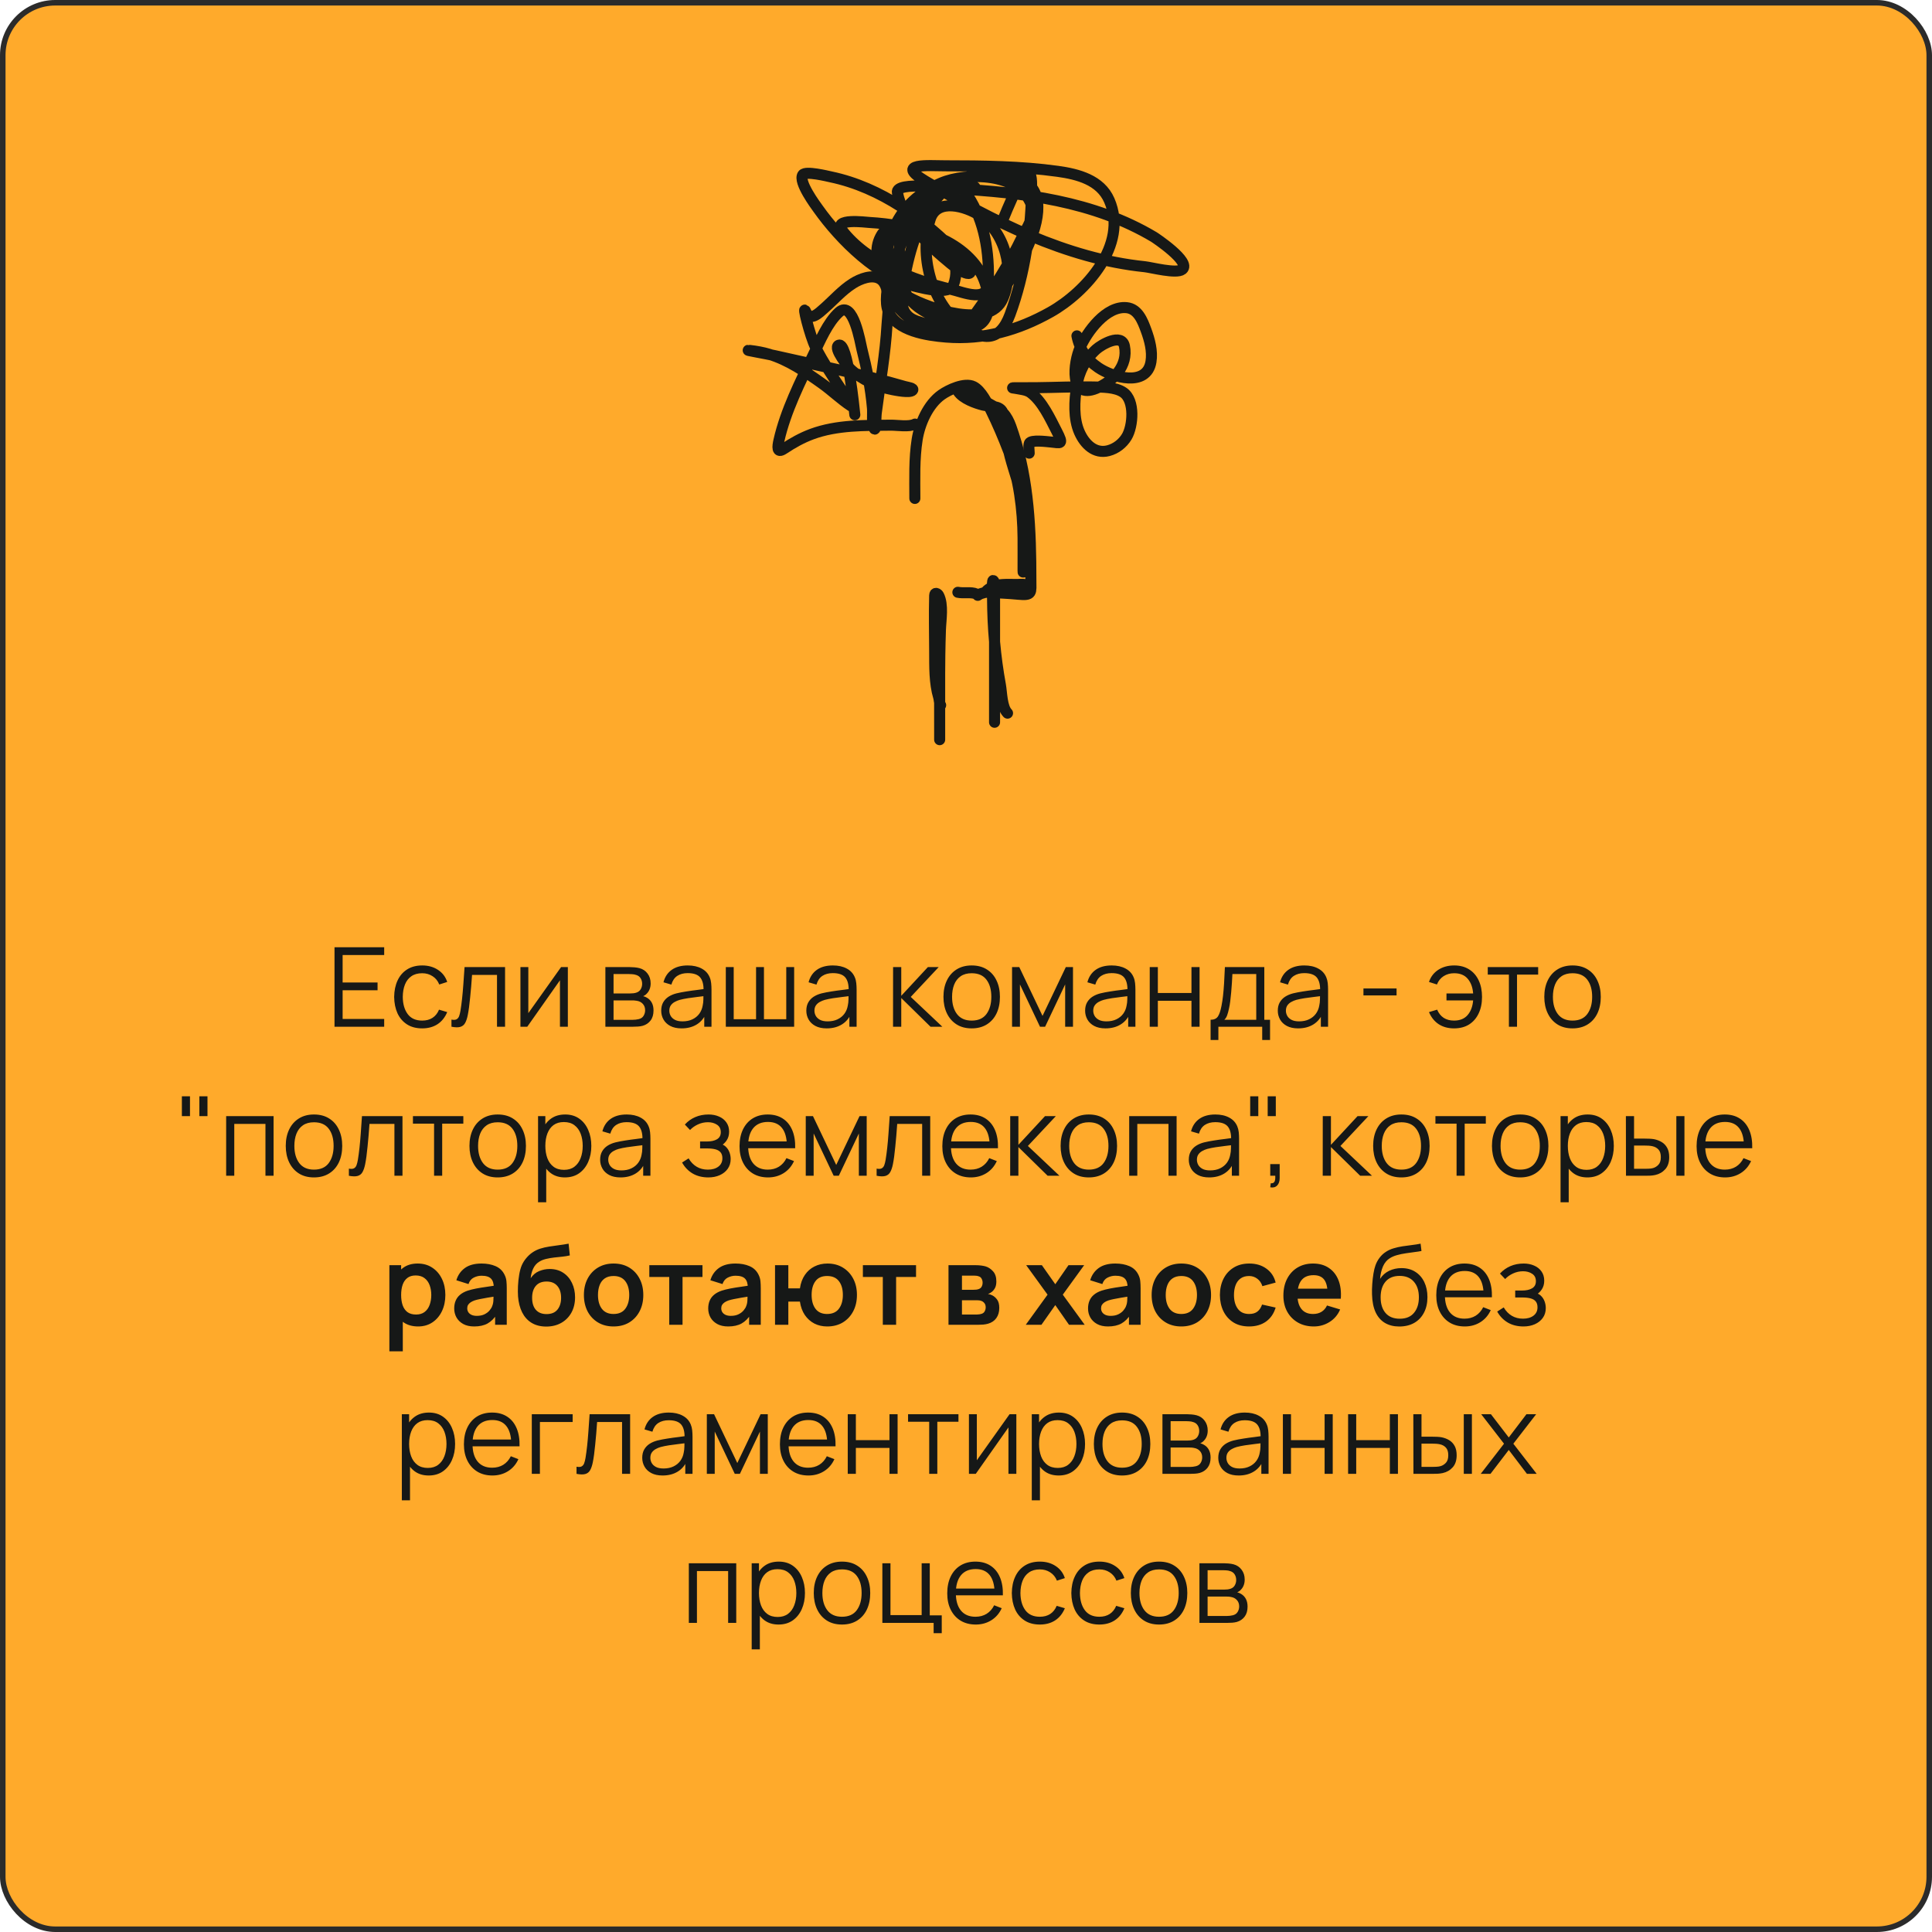
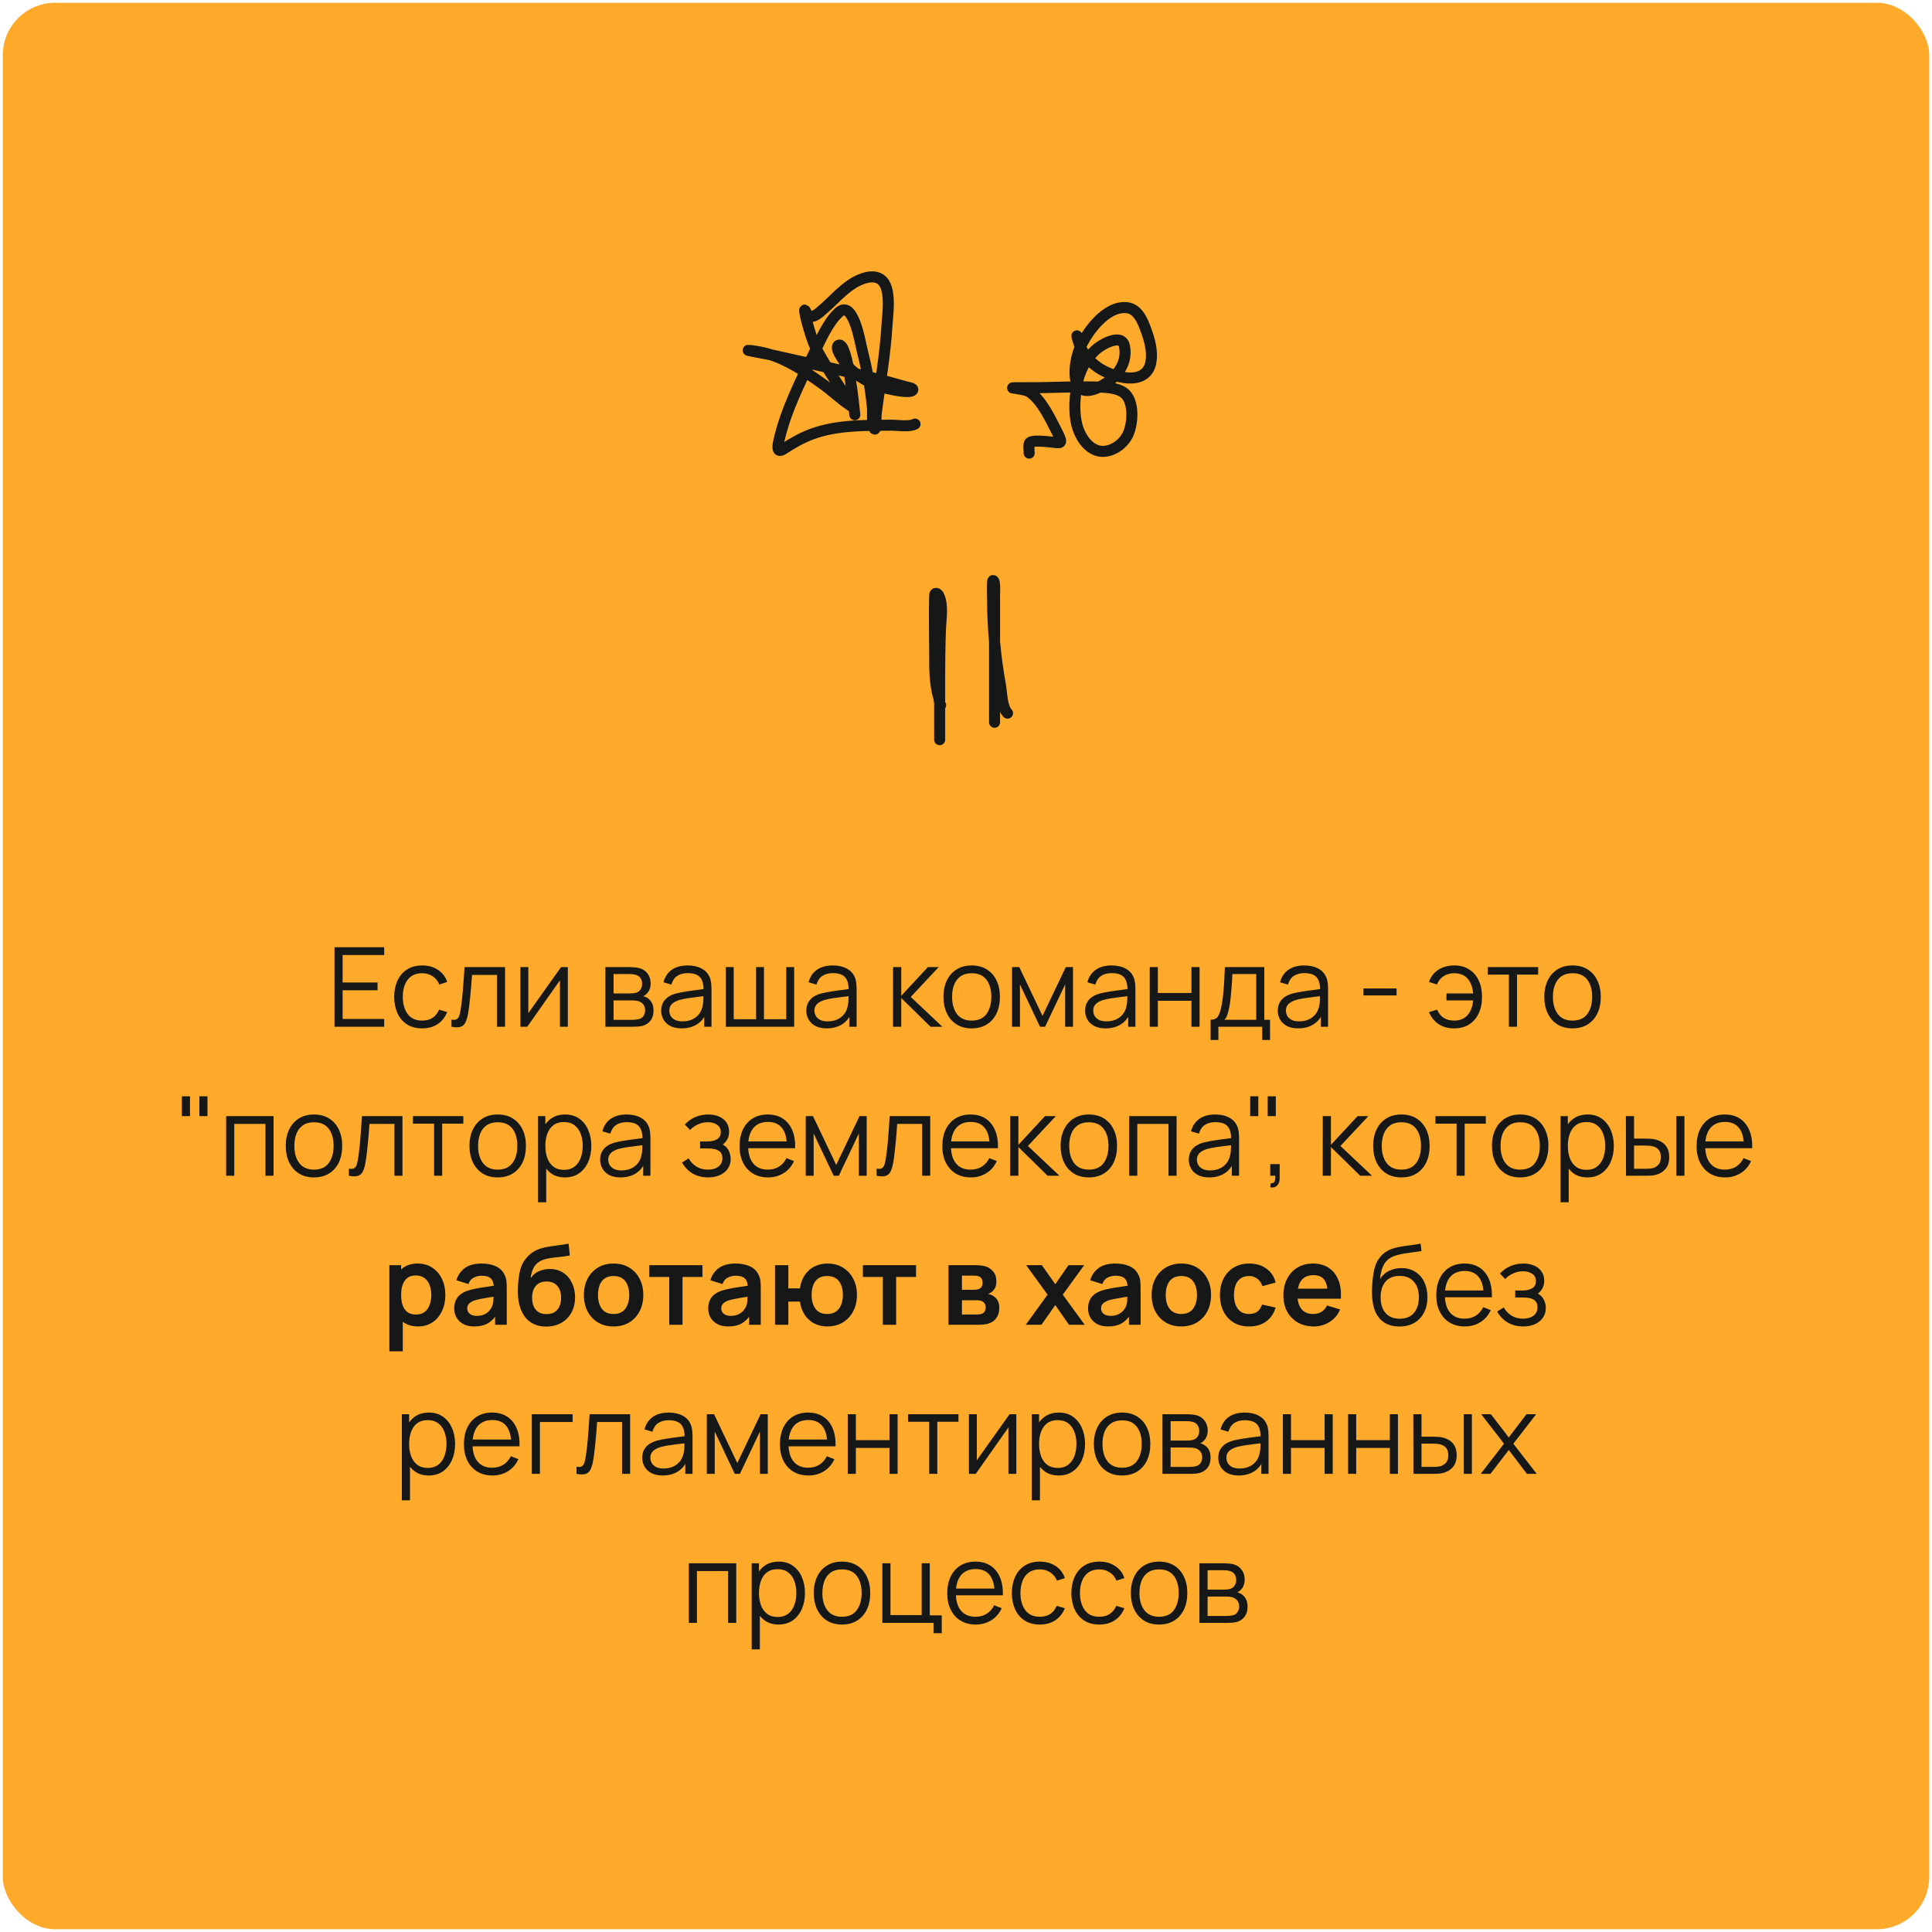
<svg xmlns="http://www.w3.org/2000/svg" width="350" height="350" viewBox="0 0 350 350" fill="none">
  <rect x="0.5" y="0.5" width="349" height="349" rx="9.5" fill="#FFAA2B" />
-   <rect x="0.5" y="0.5" width="349" height="349" rx="9.5" stroke="#2B2B2B" />
-   <path d="M176.616 33.894C173.174 33.894 168.302 33.041 165.912 36.095C163.11 39.675 162.924 42.286 162.924 46.635C162.924 51.231 163.525 54.231 167.841 56.605C170.637 58.143 174.675 59.611 176.833 56.632C179.868 52.441 182.916 47.656 185.146 42.995C185.972 41.267 187.598 39.213 186.83 37.1C184.71 31.27 175.134 31.164 170.476 33.161C163.428 36.181 160.204 42.194 160.479 49.759C160.696 55.719 165.771 59.243 171.128 60.408C174.125 61.059 175.592 59.511 177.702 57.474C181.991 53.333 194.55 34.828 183.733 32.047C170.931 28.755 165.807 39.47 163.848 50.52C163.321 53.491 162.503 56.841 165.967 58.126C168.731 59.152 173.921 60.128 176.833 59.104C180.358 57.864 179.077 51.997 177.757 49.596C174.02 42.801 164.649 40.728 157.572 40.305C156.715 40.254 150.828 39.475 152.574 41.745C157.034 47.543 165.446 50.771 172.323 52.421C174.667 52.984 178.881 54.871 179.033 51.226C179.257 45.864 178.376 40.064 175.366 35.497C169.696 26.894 158.575 50.616 160.887 56.306C162.39 60.006 168.008 60.783 171.373 61.06C178.155 61.617 184.441 59.847 190.334 56.523C196.648 52.962 204.474 44.366 200.956 36.285C199.351 32.597 195.253 31.544 191.638 31.042C184.946 30.112 178.039 30.037 171.291 30.037C168.178 30.037 162.067 29.472 167.597 32.78C179.714 40.031 193.188 46.866 207.394 48.319C208.547 48.437 213.154 49.657 214.186 48.808C215.855 47.433 209.225 43.044 209.051 42.94C198.155 36.436 185.24 34.838 172.84 34.193C172.572 34.179 162.117 32.707 162.571 34.899C163.683 40.276 168.174 44.414 172.215 47.749C175.552 50.503 177.505 50.158 173.79 46.282C167.495 39.713 159.611 33.961 150.536 32.047C149.962 31.926 145.927 30.92 145.429 31.666C144.577 32.944 147.812 37.259 148.2 37.806C152.214 43.466 159.132 50.366 166.238 51.986C167.415 52.255 172.008 53.438 172.704 51.66C174.146 47.975 171.962 44.392 168.792 42.533C166.801 41.365 161.296 39.931 159.718 42.533C157.096 46.856 161.022 51.835 164.608 53.834C168.272 55.876 179.213 59.768 181.668 54.105C183.906 48.945 182.058 42.059 177.431 39.001C175.012 37.403 169.75 35.813 168.52 39.708C166.482 46.16 168.668 54.746 174.062 58.832C177.95 61.778 181.096 62.059 182.972 56.985C185.697 49.618 186.884 41.297 186.884 33.459C186.884 26.402 181.878 39.412 181.505 40.251" stroke="#161817" stroke-width="2" stroke-linecap="round" />
-   <path d="M165.734 90.295C165.734 86.704 165.593 83.153 166.154 79.615C166.61 76.741 168.124 73.241 170.589 71.506C171.845 70.623 174.757 69.234 176.362 70.037C177.759 70.735 178.899 73.084 179.524 74.353C180.72 76.784 181.774 79.267 182.739 81.793C184.577 86.605 185.298 92.315 185.337 97.433C185.352 99.418 185.337 101.405 185.337 103.39C185.337 104.409 185.573 102.155 185.573 101.947C185.573 97.669 185.938 93.302 184.865 89.128C184.128 86.262 183.054 83.528 182.503 80.612C182.145 78.719 182.412 76.532 181.676 74.734C181.125 73.387 179.349 73.693 178.134 73.396C176.741 73.055 174.418 72.224 173.581 70.929C173.171 70.296 174.689 70.861 174.985 70.968C177.022 71.709 178.732 72.937 180.613 73.947C182.418 74.916 182.975 76.732 183.592 78.605C186.408 87.156 186.754 96.174 186.754 105.122C186.754 107.362 187.075 107.91 184.471 107.654C182.554 107.466 180.642 107.401 178.724 107.3C178.144 107.27 179.83 106.194 180.128 106.119C181.491 105.778 182.884 105.883 184.287 105.883C184.425 105.883 186.427 105.712 185.914 106.224C185.203 106.936 183.234 106.784 182.372 106.88C180.95 107.038 178.444 107.063 177.202 107.772C176.938 107.923 177.556 107.909 176.835 107.589C175.956 107.198 174.507 107.518 173.528 107.3" stroke="#161817" stroke-width="2" stroke-linecap="round" />
  <path d="M180.173 111.294C180.173 117.334 180.173 123.374 180.173 129.414C180.173 136.606 180.173 115.03 180.173 107.838C180.173 107.713 180.327 105.167 179.902 105.167C179.686 105.167 179.811 108.313 179.812 108.421C179.835 113.696 180.288 118.921 181.238 124.11C181.487 125.469 181.473 128.142 182.524 129.193" stroke="#161817" stroke-width="2" stroke-linecap="round" />
  <path d="M170.228 109.305C170.228 117.019 170.228 140.162 170.228 132.448C170.228 126.326 170.156 120.204 170.368 114.086C170.431 112.282 170.92 109.557 170.047 107.859C169.855 107.486 169.339 107.275 169.324 107.859C169.234 111.255 169.311 114.667 169.324 118.064C169.334 120.756 169.267 123.686 170.047 126.301C170.192 126.786 170.134 127.335 170.409 127.747" stroke="#161817" stroke-width="2" stroke-linecap="round" />
  <path d="M186.446 82.092C186.446 81.576 186.29 80.778 186.488 80.295C186.763 79.629 189.688 80.014 190.291 80.065C192.165 80.226 192.763 80.71 191.419 78.102C190.248 75.828 188.82 72.679 186.676 71.123C185.95 70.596 184.807 70.522 183.95 70.35C183.843 70.329 182.991 70.246 183.73 70.246C185.064 70.246 186.398 70.249 187.731 70.235C191.145 70.2 194.566 70.029 197.979 70.1C199.654 70.134 202.031 70.091 203.495 71.081C205.656 72.543 205.265 77.21 204.122 79.115C203.385 80.343 202.186 81.277 200.8 81.643C198.337 82.292 196.507 80.463 195.556 78.331C194.44 75.83 194.618 72.558 195.054 69.932C195.483 67.353 196.632 65.046 198.585 63.288C199.548 62.422 203.205 60.286 203.704 62.703C204.438 66.261 201.645 69.128 198.585 70.371C193.613 72.392 194.47 65.696 195.671 62.975C196.945 60.086 200.389 55.364 204.101 55.736C206.159 55.941 206.995 58.125 207.611 59.799C208.266 61.577 208.823 63.612 208.51 65.524C207.75 70.155 201.6 68.399 198.961 66.6C196.872 65.175 195.582 63.275 195.096 60.844" stroke="#161817" stroke-width="2" stroke-linecap="round" />
  <path d="M165.765 76.827C164.708 77.391 162.534 77.014 161.419 77.025C156.646 77.074 151.605 76.962 147.065 78.645C145.257 79.315 143.584 80.255 141.988 81.319C140.664 82.202 140.87 80.867 141.111 79.794C142.307 74.467 144.986 69.143 147.347 64.26C148.519 61.837 149.93 58.416 151.996 56.561C154.584 54.237 155.867 62.173 156.133 63.226C157.023 66.75 157.743 70.319 158.055 73.944C158.143 74.965 157.902 76.622 158.337 77.579C158.725 78.431 158.625 75.729 158.745 74.8C159.433 69.451 160.39 64.124 160.698 58.734C160.809 56.804 161.583 51.947 159.476 50.565C158.013 49.605 155.771 50.547 154.503 51.348C152.57 52.569 151.028 54.348 149.322 55.85C148.382 56.678 146.786 58.303 146.021 56.561C145.136 54.545 146.745 60.977 147.755 62.933C149.183 65.7 150.901 68.338 152.644 70.914C153.039 71.498 153.463 72.112 153.856 72.701C154.022 72.951 154.421 73.712 154.169 73.547C152.334 72.346 150.714 70.758 148.925 69.483C145.956 67.368 142.838 65.233 139.314 64.166C138.197 63.828 137.015 63.623 135.856 63.487C134.319 63.306 138.892 64.091 140.4 64.438C148.221 66.231 156.176 67.764 163.884 70.016C164.393 70.165 165.66 70.303 165.315 70.705C164.862 71.234 162.213 70.691 161.732 70.601C159.004 70.093 156.095 68.787 154.065 66.871C153.815 66.636 150.848 63.043 151.933 62.536C153.566 61.775 154.762 74.296 154.858 75.135" stroke="#161817" stroke-width="2" stroke-linecap="round" />
  <path d="M60.599 186V171.6H69.599V173.01H62.069V177.99H68.399V179.4H62.069V184.59H69.599V186H60.599ZM76.486 186.3C75.399 186.3 74.479 186.057 73.725 185.57C72.972 185.083 72.399 184.413 72.005 183.56C71.619 182.7 71.419 181.713 71.406 180.6C71.419 179.467 71.626 178.473 72.025 177.62C72.425 176.76 73.002 176.093 73.755 175.62C74.509 175.14 75.422 174.9 76.496 174.9C77.589 174.9 78.539 175.167 79.346 175.7C80.159 176.233 80.716 176.963 81.016 177.89L79.576 178.35C79.322 177.703 78.919 177.203 78.365 176.85C77.819 176.49 77.192 176.31 76.486 176.31C75.692 176.31 75.035 176.493 74.516 176.86C73.996 177.22 73.609 177.723 73.356 178.37C73.102 179.017 72.972 179.76 72.966 180.6C72.979 181.893 73.279 182.933 73.865 183.72C74.452 184.5 75.326 184.89 76.486 184.89C77.219 184.89 77.842 184.723 78.356 184.39C78.876 184.05 79.269 183.557 79.535 182.91L81.016 183.35C80.615 184.31 80.029 185.043 79.255 185.55C78.482 186.05 77.559 186.3 76.486 186.3ZM81.787 186V184.71C82.187 184.783 82.49 184.767 82.697 184.66C82.91 184.547 83.067 184.36 83.167 184.1C83.267 183.833 83.35 183.503 83.417 183.11C83.523 182.457 83.62 181.737 83.707 180.95C83.793 180.163 83.87 179.297 83.937 178.35C84.01 177.397 84.083 176.347 84.157 175.2H91.497V186H90.037V176.61H85.517C85.47 177.317 85.417 178.02 85.357 178.72C85.297 179.42 85.233 180.093 85.167 180.74C85.107 181.38 85.04 181.97 84.967 182.51C84.893 183.05 84.817 183.517 84.737 183.91C84.617 184.503 84.457 184.977 84.257 185.33C84.063 185.683 83.773 185.917 83.387 186.03C83 186.143 82.467 186.133 81.787 186ZM102.871 175.2V186H101.441V177.59L95.521 186H94.281V175.2H95.711V183.54L101.641 175.2H102.871ZM109.671 186V175.2H114.121C114.348 175.2 114.621 175.213 114.941 175.24C115.268 175.267 115.571 175.317 115.851 175.39C116.458 175.55 116.945 175.877 117.311 176.37C117.685 176.863 117.871 177.457 117.871 178.15C117.871 178.537 117.811 178.883 117.691 179.19C117.578 179.49 117.415 179.75 117.201 179.97C117.101 180.083 116.991 180.183 116.871 180.27C116.751 180.35 116.635 180.417 116.521 180.47C116.735 180.51 116.965 180.603 117.211 180.75C117.598 180.977 117.891 181.283 118.091 181.67C118.291 182.05 118.391 182.513 118.391 183.06C118.391 183.8 118.215 184.403 117.861 184.87C117.508 185.337 117.035 185.657 116.441 185.83C116.175 185.903 115.885 185.95 115.571 185.97C115.265 185.99 114.975 186 114.701 186H109.671ZM111.151 184.75H114.631C114.771 184.75 114.948 184.74 115.161 184.72C115.375 184.693 115.565 184.66 115.731 184.62C116.125 184.52 116.411 184.32 116.591 184.02C116.778 183.713 116.871 183.38 116.871 183.02C116.871 182.547 116.731 182.16 116.451 181.86C116.178 181.553 115.811 181.367 115.351 181.3C115.198 181.267 115.038 181.247 114.871 181.24C114.705 181.233 114.555 181.23 114.421 181.23H111.151V184.75ZM111.151 179.97H114.171C114.345 179.97 114.538 179.96 114.751 179.94C114.971 179.913 115.161 179.87 115.321 179.81C115.668 179.69 115.921 179.483 116.081 179.19C116.248 178.897 116.331 178.577 116.331 178.23C116.331 177.85 116.241 177.517 116.061 177.23C115.888 176.943 115.625 176.743 115.271 176.63C115.031 176.543 114.771 176.493 114.491 176.48C114.218 176.467 114.045 176.46 113.971 176.46H111.151V179.97ZM123.474 186.3C122.661 186.3 121.978 186.153 121.424 185.86C120.878 185.567 120.468 185.177 120.194 184.69C119.921 184.203 119.784 183.673 119.784 183.1C119.784 182.513 119.901 182.013 120.134 181.6C120.374 181.18 120.698 180.837 121.104 180.57C121.518 180.303 121.994 180.1 122.534 179.96C123.081 179.827 123.684 179.71 124.344 179.61C125.011 179.503 125.661 179.413 126.294 179.34C126.934 179.26 127.494 179.183 127.974 179.11L127.454 179.43C127.474 178.363 127.268 177.573 126.834 177.06C126.401 176.547 125.648 176.29 124.574 176.29C123.834 176.29 123.208 176.457 122.694 176.79C122.188 177.123 121.831 177.65 121.624 178.37L120.194 177.95C120.441 176.983 120.938 176.233 121.684 175.7C122.431 175.167 123.401 174.9 124.594 174.9C125.581 174.9 126.418 175.087 127.104 175.46C127.798 175.827 128.288 176.36 128.574 177.06C128.708 177.373 128.794 177.723 128.834 178.11C128.874 178.497 128.894 178.89 128.894 179.29V186H127.584V183.29L127.964 183.45C127.598 184.377 127.028 185.083 126.254 185.57C125.481 186.057 124.554 186.3 123.474 186.3ZM123.644 185.03C124.331 185.03 124.931 184.907 125.444 184.66C125.958 184.413 126.371 184.077 126.684 183.65C126.998 183.217 127.201 182.73 127.294 182.19C127.374 181.843 127.418 181.463 127.424 181.05C127.431 180.63 127.434 180.317 127.434 180.11L127.994 180.4C127.494 180.467 126.951 180.533 126.364 180.6C125.784 180.667 125.211 180.743 124.644 180.83C124.084 180.917 123.578 181.02 123.124 181.14C122.818 181.227 122.521 181.35 122.234 181.51C121.948 181.663 121.711 181.87 121.524 182.13C121.344 182.39 121.254 182.713 121.254 183.1C121.254 183.413 121.331 183.717 121.484 184.01C121.644 184.303 121.898 184.547 122.244 184.74C122.598 184.933 123.064 185.03 123.644 185.03ZM131.488 186V175.2H132.918V184.64H136.968V175.2H138.398V184.64H142.438V175.2H143.868V186H131.488ZM149.763 186.3C148.95 186.3 148.267 186.153 147.713 185.86C147.167 185.567 146.757 185.177 146.483 184.69C146.21 184.203 146.073 183.673 146.073 183.1C146.073 182.513 146.19 182.013 146.423 181.6C146.663 181.18 146.987 180.837 147.393 180.57C147.807 180.303 148.283 180.1 148.823 179.96C149.37 179.827 149.973 179.71 150.633 179.61C151.3 179.503 151.95 179.413 152.583 179.34C153.223 179.26 153.783 179.183 154.263 179.11L153.743 179.43C153.763 178.363 153.557 177.573 153.123 177.06C152.69 176.547 151.937 176.29 150.863 176.29C150.123 176.29 149.497 176.457 148.983 176.79C148.477 177.123 148.12 177.65 147.913 178.37L146.483 177.95C146.73 176.983 147.227 176.233 147.973 175.7C148.72 175.167 149.69 174.9 150.883 174.9C151.87 174.9 152.707 175.087 153.393 175.46C154.087 175.827 154.577 176.36 154.863 177.06C154.997 177.373 155.083 177.723 155.123 178.11C155.163 178.497 155.183 178.89 155.183 179.29V186H153.873V183.29L154.253 183.45C153.887 184.377 153.317 185.083 152.543 185.57C151.77 186.057 150.843 186.3 149.763 186.3ZM149.933 185.03C150.62 185.03 151.22 184.907 151.733 184.66C152.247 184.413 152.66 184.077 152.973 183.65C153.287 183.217 153.49 182.73 153.583 182.19C153.663 181.843 153.707 181.463 153.713 181.05C153.72 180.63 153.723 180.317 153.723 180.11L154.283 180.4C153.783 180.467 153.24 180.533 152.653 180.6C152.073 180.667 151.5 180.743 150.933 180.83C150.373 180.917 149.867 181.02 149.413 181.14C149.107 181.227 148.81 181.35 148.523 181.51C148.237 181.663 148 181.87 147.813 182.13C147.633 182.39 147.543 182.713 147.543 183.1C147.543 183.413 147.62 183.717 147.773 184.01C147.933 184.303 148.187 184.547 148.533 184.74C148.887 184.933 149.353 185.03 149.933 185.03ZM161.781 186L161.791 175.2H163.271V180.4L168.091 175.2H170.051L164.991 180.6L170.711 186H168.571L163.271 180.8V186H161.781ZM176.027 186.3C174.954 186.3 174.037 186.057 173.277 185.57C172.517 185.083 171.934 184.41 171.527 183.55C171.121 182.69 170.917 181.703 170.917 180.59C170.917 179.457 171.124 178.463 171.537 177.61C171.951 176.757 172.537 176.093 173.297 175.62C174.064 175.14 174.974 174.9 176.027 174.9C177.107 174.9 178.027 175.143 178.787 175.63C179.554 176.11 180.137 176.78 180.537 177.64C180.944 178.493 181.147 179.477 181.147 180.59C181.147 181.723 180.944 182.72 180.537 183.58C180.131 184.433 179.544 185.1 178.777 185.58C178.011 186.06 177.094 186.3 176.027 186.3ZM176.027 184.89C177.227 184.89 178.121 184.493 178.707 183.7C179.294 182.9 179.587 181.863 179.587 180.59C179.587 179.283 179.291 178.243 178.697 177.47C178.111 176.697 177.221 176.31 176.027 176.31C175.221 176.31 174.554 176.493 174.027 176.86C173.507 177.22 173.117 177.723 172.857 178.37C172.604 179.01 172.477 179.75 172.477 180.59C172.477 181.89 172.777 182.933 173.377 183.72C173.977 184.5 174.861 184.89 176.027 184.89ZM183.343 186V175.2H184.653L188.863 184.04L193.083 175.2H194.383V186H192.963V178.34L189.333 186H188.403L184.773 178.34V186H183.343ZM200.271 186.3C199.458 186.3 198.775 186.153 198.221 185.86C197.675 185.567 197.265 185.177 196.991 184.69C196.718 184.203 196.581 183.673 196.581 183.1C196.581 182.513 196.698 182.013 196.931 181.6C197.171 181.18 197.495 180.837 197.901 180.57C198.315 180.303 198.791 180.1 199.331 179.96C199.878 179.827 200.481 179.71 201.141 179.61C201.808 179.503 202.458 179.413 203.091 179.34C203.731 179.26 204.291 179.183 204.771 179.11L204.251 179.43C204.271 178.363 204.065 177.573 203.631 177.06C203.198 176.547 202.445 176.29 201.371 176.29C200.631 176.29 200.005 176.457 199.491 176.79C198.985 177.123 198.628 177.65 198.421 178.37L196.991 177.95C197.238 176.983 197.735 176.233 198.481 175.7C199.228 175.167 200.198 174.9 201.391 174.9C202.378 174.9 203.215 175.087 203.901 175.46C204.595 175.827 205.085 176.36 205.371 177.06C205.505 177.373 205.591 177.723 205.631 178.11C205.671 178.497 205.691 178.89 205.691 179.29V186H204.381V183.29L204.761 183.45C204.395 184.377 203.825 185.083 203.051 185.57C202.278 186.057 201.351 186.3 200.271 186.3ZM200.441 185.03C201.128 185.03 201.728 184.907 202.241 184.66C202.755 184.413 203.168 184.077 203.481 183.65C203.795 183.217 203.998 182.73 204.091 182.19C204.171 181.843 204.215 181.463 204.221 181.05C204.228 180.63 204.231 180.317 204.231 180.11L204.791 180.4C204.291 180.467 203.748 180.533 203.161 180.6C202.581 180.667 202.008 180.743 201.441 180.83C200.881 180.917 200.375 181.02 199.921 181.14C199.615 181.227 199.318 181.35 199.031 181.51C198.745 181.663 198.508 181.87 198.321 182.13C198.141 182.39 198.051 182.713 198.051 183.1C198.051 183.413 198.128 183.717 198.281 184.01C198.441 184.303 198.695 184.547 199.041 184.74C199.395 184.933 199.861 185.03 200.441 185.03ZM208.285 186V175.2H209.755V179.89H215.845V175.2H217.315V186H215.845V181.3H209.755V186H208.285ZM219.311 188.4V184.74C219.924 184.74 220.364 184.543 220.631 184.15C220.898 183.75 221.114 183.113 221.281 182.24C221.394 181.673 221.488 181.063 221.561 180.41C221.634 179.757 221.698 179.01 221.751 178.17C221.804 177.323 221.854 176.333 221.901 175.2H229.041V184.74H230.081V188.4H228.661V186H220.721V188.4H219.311ZM221.801 184.74H227.581V176.46H223.261C223.241 176.967 223.211 177.503 223.171 178.07C223.138 178.637 223.094 179.203 223.041 179.77C222.994 180.337 222.938 180.87 222.871 181.37C222.811 181.863 222.738 182.297 222.651 182.67C222.551 183.15 222.441 183.56 222.321 183.9C222.208 184.24 222.034 184.52 221.801 184.74ZM235.174 186.3C234.36 186.3 233.677 186.153 233.124 185.86C232.577 185.567 232.167 185.177 231.894 184.69C231.62 184.203 231.484 183.673 231.484 183.1C231.484 182.513 231.6 182.013 231.834 181.6C232.074 181.18 232.397 180.837 232.804 180.57C233.217 180.303 233.694 180.1 234.234 179.96C234.78 179.827 235.384 179.71 236.044 179.61C236.71 179.503 237.36 179.413 237.994 179.34C238.634 179.26 239.194 179.183 239.674 179.11L239.154 179.43C239.174 178.363 238.967 177.573 238.534 177.06C238.1 176.547 237.347 176.29 236.274 176.29C235.534 176.29 234.907 176.457 234.394 176.79C233.887 177.123 233.53 177.65 233.324 178.37L231.894 177.95C232.14 176.983 232.637 176.233 233.384 175.7C234.13 175.167 235.1 174.9 236.294 174.9C237.28 174.9 238.117 175.087 238.804 175.46C239.497 175.827 239.987 176.36 240.274 177.06C240.407 177.373 240.494 177.723 240.534 178.11C240.574 178.497 240.594 178.89 240.594 179.29V186H239.284V183.29L239.664 183.45C239.297 184.377 238.727 185.083 237.954 185.57C237.18 186.057 236.254 186.3 235.174 186.3ZM235.344 185.03C236.03 185.03 236.63 184.907 237.144 184.66C237.657 184.413 238.07 184.077 238.384 183.65C238.697 183.217 238.9 182.73 238.994 182.19C239.074 181.843 239.117 181.463 239.124 181.05C239.13 180.63 239.134 180.317 239.134 180.11L239.694 180.4C239.194 180.467 238.65 180.533 238.064 180.6C237.484 180.667 236.91 180.743 236.344 180.83C235.784 180.917 235.277 181.02 234.824 181.14C234.517 181.227 234.22 181.35 233.934 181.51C233.647 181.663 233.41 181.87 233.224 182.13C233.044 182.39 232.954 182.713 232.954 183.1C232.954 183.413 233.03 183.717 233.184 184.01C233.344 184.303 233.597 184.547 233.944 184.74C234.297 184.933 234.764 185.03 235.344 185.03ZM247.001 180.33V179.07H253.001V180.33H247.001ZM263.413 186.3C262.34 186.3 261.416 186.05 260.643 185.55C259.87 185.043 259.28 184.31 258.873 183.35L260.353 182.91C260.626 183.557 261.02 184.05 261.533 184.39C262.053 184.723 262.676 184.89 263.403 184.89C264.47 184.89 265.29 184.56 265.863 183.9C266.443 183.233 266.78 182.343 266.873 181.23H262.043V179.97H266.873C266.793 178.883 266.47 178.003 265.903 177.33C265.336 176.65 264.513 176.31 263.433 176.31C262.713 176.31 262.076 176.487 261.523 176.84C260.976 177.193 260.573 177.697 260.313 178.35L258.873 177.89C259.18 176.963 259.736 176.233 260.543 175.7C261.356 175.167 262.323 174.9 263.443 174.9C264.496 174.9 265.4 175.14 266.153 175.62C266.906 176.093 267.483 176.76 267.883 177.62C268.283 178.473 268.483 179.47 268.483 180.61C268.483 181.743 268.28 182.737 267.873 183.59C267.473 184.443 266.896 185.11 266.143 185.59C265.39 186.063 264.48 186.3 263.413 186.3ZM273.353 186V176.56H269.523V175.2H278.653V176.56H274.823V186H273.353ZM284.875 186.3C283.802 186.3 282.885 186.057 282.125 185.57C281.365 185.083 280.782 184.41 280.375 183.55C279.968 182.69 279.765 181.703 279.765 180.59C279.765 179.457 279.972 178.463 280.385 177.61C280.798 176.757 281.385 176.093 282.145 175.62C282.912 175.14 283.822 174.9 284.875 174.9C285.955 174.9 286.875 175.143 287.635 175.63C288.402 176.11 288.985 176.78 289.385 177.64C289.792 178.493 289.995 179.477 289.995 180.59C289.995 181.723 289.792 182.72 289.385 183.58C288.978 184.433 288.392 185.1 287.625 185.58C286.858 186.06 285.942 186.3 284.875 186.3ZM284.875 184.89C286.075 184.89 286.968 184.493 287.555 183.7C288.142 182.9 288.435 181.863 288.435 180.59C288.435 179.283 288.138 178.243 287.545 177.47C286.958 176.697 286.068 176.31 284.875 176.31C284.068 176.31 283.402 176.493 282.875 176.86C282.355 177.22 281.965 177.723 281.705 178.37C281.452 179.01 281.325 179.75 281.325 180.59C281.325 181.89 281.625 182.933 282.225 183.72C282.825 184.5 283.708 184.89 284.875 184.89ZM32.948 202.2V198.6H34.418V202.2H32.948ZM36.118 202.2V198.6H37.588V202.2H36.118ZM40.97 213V202.2H49.56V213H48.09V203.61H42.44V213H40.97ZM56.877 213.3C55.803 213.3 54.887 213.057 54.127 212.57C53.367 212.083 52.783 211.41 52.377 210.55C51.97 209.69 51.767 208.703 51.767 207.59C51.767 206.457 51.974 205.463 52.387 204.61C52.8 203.757 53.387 203.093 54.147 202.62C54.913 202.14 55.824 201.9 56.877 201.9C57.957 201.9 58.877 202.143 59.637 202.63C60.404 203.11 60.987 203.78 61.387 204.64C61.794 205.493 61.997 206.477 61.997 207.59C61.997 208.723 61.794 209.72 61.387 210.58C60.98 211.433 60.394 212.1 59.627 212.58C58.86 213.06 57.944 213.3 56.877 213.3ZM56.877 211.89C58.077 211.89 58.97 211.493 59.557 210.7C60.144 209.9 60.437 208.863 60.437 207.59C60.437 206.283 60.14 205.243 59.547 204.47C58.96 203.697 58.07 203.31 56.877 203.31C56.07 203.31 55.404 203.493 54.877 203.86C54.357 204.22 53.967 204.723 53.707 205.37C53.453 206.01 53.327 206.75 53.327 207.59C53.327 208.89 53.627 209.933 54.227 210.72C54.827 211.5 55.71 211.89 56.877 211.89ZM63.203 213V211.71C63.603 211.783 63.906 211.767 64.113 211.66C64.326 211.547 64.483 211.36 64.583 211.1C64.683 210.833 64.766 210.503 64.833 210.11C64.939 209.457 65.036 208.737 65.123 207.95C65.209 207.163 65.286 206.297 65.353 205.35C65.426 204.397 65.499 203.347 65.573 202.2H72.913V213H71.453V203.61H66.933C66.886 204.317 66.833 205.02 66.773 205.72C66.713 206.42 66.649 207.093 66.583 207.74C66.523 208.38 66.456 208.97 66.383 209.51C66.309 210.05 66.233 210.517 66.153 210.91C66.033 211.503 65.873 211.977 65.673 212.33C65.479 212.683 65.189 212.917 64.803 213.03C64.416 213.143 63.883 213.133 63.203 213ZM78.637 213V203.56H74.807V202.2H83.937V203.56H80.107V213H78.637ZM90.158 213.3C89.085 213.3 88.168 213.057 87.408 212.57C86.648 212.083 86.065 211.41 85.658 210.55C85.251 209.69 85.048 208.703 85.048 207.59C85.048 206.457 85.255 205.463 85.668 204.61C86.081 203.757 86.668 203.093 87.428 202.62C88.195 202.14 89.105 201.9 90.158 201.9C91.238 201.9 92.158 202.143 92.918 202.63C93.685 203.11 94.268 203.78 94.668 204.64C95.075 205.493 95.278 206.477 95.278 207.59C95.278 208.723 95.075 209.72 94.668 210.58C94.261 211.433 93.675 212.1 92.908 212.58C92.141 213.06 91.225 213.3 90.158 213.3ZM90.158 211.89C91.358 211.89 92.251 211.493 92.838 210.7C93.425 209.9 93.718 208.863 93.718 207.59C93.718 206.283 93.421 205.243 92.828 204.47C92.241 203.697 91.351 203.31 90.158 203.31C89.351 203.31 88.685 203.493 88.158 203.86C87.638 204.22 87.248 204.723 86.988 205.37C86.735 206.01 86.608 206.75 86.608 207.59C86.608 208.89 86.908 209.933 87.508 210.72C88.108 211.5 88.991 211.89 90.158 211.89ZM102.334 213.3C101.341 213.3 100.501 213.05 99.814 212.55C99.127 212.043 98.607 211.36 98.254 210.5C97.901 209.633 97.724 208.663 97.724 207.59C97.724 206.497 97.901 205.523 98.254 204.67C98.614 203.81 99.141 203.133 99.834 202.64C100.527 202.147 101.381 201.9 102.394 201.9C103.381 201.9 104.227 202.15 104.934 202.65C105.641 203.15 106.181 203.83 106.554 204.69C106.934 205.55 107.124 206.517 107.124 207.59C107.124 208.67 106.934 209.64 106.554 210.5C106.174 211.36 105.627 212.043 104.914 212.55C104.201 213.05 103.341 213.3 102.334 213.3ZM97.474 217.8V202.2H98.794V210.33H98.954V217.8H97.474ZM102.184 211.93C102.937 211.93 103.564 211.74 104.064 211.36C104.564 210.98 104.937 210.463 105.184 209.81C105.437 209.15 105.564 208.41 105.564 207.59C105.564 206.777 105.441 206.043 105.194 205.39C104.947 204.737 104.571 204.22 104.064 203.84C103.564 203.46 102.927 203.27 102.154 203.27C101.401 203.27 100.774 203.453 100.274 203.82C99.781 204.187 99.411 204.697 99.164 205.35C98.917 205.997 98.794 206.743 98.794 207.59C98.794 208.423 98.917 209.17 99.164 209.83C99.411 210.483 99.784 210.997 100.284 211.37C100.784 211.743 101.417 211.93 102.184 211.93ZM112.41 213.3C111.597 213.3 110.913 213.153 110.36 212.86C109.813 212.567 109.403 212.177 109.13 211.69C108.857 211.203 108.72 210.673 108.72 210.1C108.72 209.513 108.837 209.013 109.07 208.6C109.31 208.18 109.633 207.837 110.04 207.57C110.453 207.303 110.93 207.1 111.47 206.96C112.017 206.827 112.62 206.71 113.28 206.61C113.947 206.503 114.597 206.413 115.23 206.34C115.87 206.26 116.43 206.183 116.91 206.11L116.39 206.43C116.41 205.363 116.203 204.573 115.77 204.06C115.337 203.547 114.583 203.29 113.51 203.29C112.77 203.29 112.143 203.457 111.63 203.79C111.123 204.123 110.767 204.65 110.56 205.37L109.13 204.95C109.377 203.983 109.873 203.233 110.62 202.7C111.367 202.167 112.337 201.9 113.53 201.9C114.517 201.9 115.353 202.087 116.04 202.46C116.733 202.827 117.223 203.36 117.51 204.06C117.643 204.373 117.73 204.723 117.77 205.11C117.81 205.497 117.83 205.89 117.83 206.29V213H116.52V210.29L116.9 210.45C116.533 211.377 115.963 212.083 115.19 212.57C114.417 213.057 113.49 213.3 112.41 213.3ZM112.58 212.03C113.267 212.03 113.867 211.907 114.38 211.66C114.893 211.413 115.307 211.077 115.62 210.65C115.933 210.217 116.137 209.73 116.23 209.19C116.31 208.843 116.353 208.463 116.36 208.05C116.367 207.63 116.37 207.317 116.37 207.11L116.93 207.4C116.43 207.467 115.887 207.533 115.3 207.6C114.72 207.667 114.147 207.743 113.58 207.83C113.02 207.917 112.513 208.02 112.06 208.14C111.753 208.227 111.457 208.35 111.17 208.51C110.883 208.663 110.647 208.87 110.46 209.13C110.28 209.39 110.19 209.713 110.19 210.1C110.19 210.413 110.267 210.717 110.42 211.01C110.58 211.303 110.833 211.547 111.18 211.74C111.533 211.933 112 212.03 112.58 212.03ZM128.327 213.3C127.24 213.3 126.29 213.063 125.477 212.59C124.67 212.11 124.034 211.447 123.567 210.6L124.747 209.85C125.14 210.517 125.63 211.023 126.217 211.37C126.804 211.717 127.477 211.89 128.237 211.89C129.03 211.89 129.667 211.707 130.147 211.34C130.627 210.973 130.867 210.47 130.867 209.83C130.867 209.39 130.764 209.04 130.557 208.78C130.357 208.52 130.05 208.333 129.637 208.22C129.23 208.107 128.72 208.05 128.107 208.05H126.827V206.79H128.087C128.834 206.79 129.434 206.657 129.887 206.39C130.347 206.117 130.577 205.69 130.577 205.11C130.577 204.497 130.347 204.043 129.887 203.75C129.434 203.45 128.89 203.3 128.257 203.3C127.617 203.3 127.01 203.433 126.437 203.7C125.87 203.96 125.394 204.297 125.007 204.71L124.067 203.72C124.607 203.127 125.237 202.677 125.957 202.37C126.684 202.057 127.487 201.9 128.367 201.9C129.06 201.9 129.687 202.023 130.247 202.27C130.814 202.51 131.26 202.863 131.587 203.33C131.92 203.797 132.087 204.357 132.087 205.01C132.087 205.623 131.937 206.153 131.637 206.6C131.344 207.047 130.927 207.417 130.387 207.71L130.307 207.16C130.774 207.247 131.16 207.433 131.467 207.72C131.774 208.007 132 208.35 132.147 208.75C132.294 209.15 132.367 209.557 132.367 209.97C132.367 210.657 132.187 211.25 131.827 211.75C131.474 212.243 130.99 212.627 130.377 212.9C129.77 213.167 129.087 213.3 128.327 213.3ZM139.144 213.3C138.09 213.3 137.177 213.067 136.404 212.6C135.637 212.133 135.04 211.477 134.614 210.63C134.187 209.783 133.974 208.79 133.974 207.65C133.974 206.47 134.184 205.45 134.604 204.59C135.024 203.73 135.614 203.067 136.374 202.6C137.14 202.133 138.044 201.9 139.084 201.9C140.15 201.9 141.06 202.147 141.814 202.64C142.567 203.127 143.137 203.827 143.524 204.74C143.91 205.653 144.087 206.743 144.054 208.01H142.554V207.49C142.527 206.09 142.224 205.033 141.644 204.32C141.07 203.607 140.23 203.25 139.124 203.25C137.964 203.25 137.074 203.627 136.454 204.38C135.84 205.133 135.534 206.207 135.534 207.6C135.534 208.96 135.84 210.017 136.454 210.77C137.074 211.517 137.95 211.89 139.084 211.89C139.857 211.89 140.53 211.713 141.104 211.36C141.684 211 142.14 210.483 142.474 209.81L143.844 210.34C143.417 211.28 142.787 212.01 141.954 212.53C141.127 213.043 140.19 213.3 139.144 213.3ZM135.014 208.01V206.78H143.264V208.01H135.014ZM145.97 213V202.2H147.28L151.49 211.04L155.71 202.2H157.01V213H155.59V205.34L151.96 213H151.03L147.4 205.34V213H145.97ZM158.808 213V211.71C159.208 211.783 159.512 211.767 159.718 211.66C159.932 211.547 160.088 211.36 160.188 211.1C160.288 210.833 160.372 210.503 160.438 210.11C160.545 209.457 160.642 208.737 160.728 207.95C160.815 207.163 160.892 206.297 160.958 205.35C161.032 204.397 161.105 203.347 161.178 202.2H168.518V213H167.058V203.61H162.538C162.492 204.317 162.438 205.02 162.378 205.72C162.318 206.42 162.255 207.093 162.188 207.74C162.128 208.38 162.062 208.97 161.988 209.51C161.915 210.05 161.838 210.517 161.758 210.91C161.638 211.503 161.478 211.977 161.278 212.33C161.085 212.683 160.795 212.917 160.408 213.03C160.022 213.143 159.488 213.133 158.808 213ZM175.882 213.3C174.829 213.3 173.915 213.067 173.142 212.6C172.375 212.133 171.779 211.477 171.352 210.63C170.925 209.783 170.712 208.79 170.712 207.65C170.712 206.47 170.922 205.45 171.342 204.59C171.762 203.73 172.352 203.067 173.112 202.6C173.879 202.133 174.782 201.9 175.822 201.9C176.889 201.9 177.799 202.147 178.552 202.64C179.305 203.127 179.875 203.827 180.262 204.74C180.649 205.653 180.825 206.743 180.792 208.01H179.292V207.49C179.265 206.09 178.962 205.033 178.382 204.32C177.809 203.607 176.969 203.25 175.862 203.25C174.702 203.25 173.812 203.627 173.192 204.38C172.579 205.133 172.272 206.207 172.272 207.6C172.272 208.96 172.579 210.017 173.192 210.77C173.812 211.517 174.689 211.89 175.822 211.89C176.595 211.89 177.269 211.713 177.842 211.36C178.422 211 178.879 210.483 179.212 209.81L180.582 210.34C180.155 211.28 179.525 212.01 178.692 212.53C177.865 213.043 176.929 213.3 175.882 213.3ZM171.752 208.01V206.78H180.002V208.01H171.752ZM183.001 213L183.011 202.2H184.491V207.4L189.311 202.2H191.271L186.211 207.6L191.931 213H189.791L184.491 207.8V213H183.001ZM197.248 213.3C196.175 213.3 195.258 213.057 194.498 212.57C193.738 212.083 193.155 211.41 192.748 210.55C192.341 209.69 192.138 208.703 192.138 207.59C192.138 206.457 192.345 205.463 192.758 204.61C193.171 203.757 193.758 203.093 194.518 202.62C195.285 202.14 196.195 201.9 197.248 201.9C198.328 201.9 199.248 202.143 200.008 202.63C200.775 203.11 201.358 203.78 201.758 204.64C202.165 205.493 202.368 206.477 202.368 207.59C202.368 208.723 202.165 209.72 201.758 210.58C201.351 211.433 200.765 212.1 199.998 212.58C199.231 213.06 198.315 213.3 197.248 213.3ZM197.248 211.89C198.448 211.89 199.341 211.493 199.928 210.7C200.515 209.9 200.808 208.863 200.808 207.59C200.808 206.283 200.511 205.243 199.918 204.47C199.331 203.697 198.441 203.31 197.248 203.31C196.441 203.31 195.775 203.493 195.248 203.86C194.728 204.22 194.338 204.723 194.078 205.37C193.825 206.01 193.698 206.75 193.698 207.59C193.698 208.89 193.998 209.933 194.598 210.72C195.198 211.5 196.081 211.89 197.248 211.89ZM204.564 213V202.2H213.154V213H211.684V203.61H206.034V213H204.564ZM219.051 213.3C218.237 213.3 217.554 213.153 217.001 212.86C216.454 212.567 216.044 212.177 215.771 211.69C215.497 211.203 215.361 210.673 215.361 210.1C215.361 209.513 215.477 209.013 215.711 208.6C215.951 208.18 216.274 207.837 216.681 207.57C217.094 207.303 217.571 207.1 218.111 206.96C218.657 206.827 219.261 206.71 219.921 206.61C220.587 206.503 221.237 206.413 221.871 206.34C222.511 206.26 223.071 206.183 223.551 206.11L223.031 206.43C223.051 205.363 222.844 204.573 222.411 204.06C221.977 203.547 221.224 203.29 220.151 203.29C219.411 203.29 218.784 203.457 218.271 203.79C217.764 204.123 217.407 204.65 217.201 205.37L215.771 204.95C216.017 203.983 216.514 203.233 217.261 202.7C218.007 202.167 218.977 201.9 220.171 201.9C221.157 201.9 221.994 202.087 222.681 202.46C223.374 202.827 223.864 203.36 224.151 204.06C224.284 204.373 224.371 204.723 224.411 205.11C224.451 205.497 224.471 205.89 224.471 206.29V213H223.161V210.29L223.541 210.45C223.174 211.377 222.604 212.083 221.831 212.57C221.057 213.057 220.131 213.3 219.051 213.3ZM219.221 212.03C219.907 212.03 220.507 211.907 221.021 211.66C221.534 211.413 221.947 211.077 222.261 210.65C222.574 210.217 222.777 209.73 222.871 209.19C222.951 208.843 222.994 208.463 223.001 208.05C223.007 207.63 223.011 207.317 223.011 207.11L223.571 207.4C223.071 207.467 222.527 207.533 221.941 207.6C221.361 207.667 220.787 207.743 220.221 207.83C219.661 207.917 219.154 208.02 218.701 208.14C218.394 208.227 218.097 208.35 217.811 208.51C217.524 208.663 217.287 208.87 217.101 209.13C216.921 209.39 216.831 209.713 216.831 210.1C216.831 210.413 216.907 210.717 217.061 211.01C217.221 211.303 217.474 211.547 217.821 211.74C218.174 211.933 218.641 212.03 219.221 212.03ZM226.483 202.2V198.6H227.953V202.2H226.483ZM229.653 202.2V198.6H231.123V202.2H229.653ZM230.116 215.09L230.206 214.36C230.473 214.38 230.666 214.327 230.786 214.2C230.906 214.073 230.979 213.903 231.006 213.69C231.033 213.477 231.039 213.247 231.026 213H230.116V210.89H231.826V213.4C231.826 214.013 231.669 214.473 231.356 214.78C231.049 215.087 230.636 215.19 230.116 215.09ZM239.622 213L239.632 202.2H241.112V207.4L245.932 202.2H247.892L242.832 207.6L248.552 213H246.412L241.112 207.8V213H239.622ZM253.869 213.3C252.796 213.3 251.879 213.057 251.119 212.57C250.359 212.083 249.776 211.41 249.369 210.55C248.962 209.69 248.759 208.703 248.759 207.59C248.759 206.457 248.966 205.463 249.379 204.61C249.792 203.757 250.379 203.093 251.139 202.62C251.906 202.14 252.816 201.9 253.869 201.9C254.949 201.9 255.869 202.143 256.629 202.63C257.396 203.11 257.979 203.78 258.379 204.64C258.786 205.493 258.989 206.477 258.989 207.59C258.989 208.723 258.786 209.72 258.379 210.58C257.972 211.433 257.386 212.1 256.619 212.58C255.852 213.06 254.936 213.3 253.869 213.3ZM253.869 211.89C255.069 211.89 255.962 211.493 256.549 210.7C257.136 209.9 257.429 208.863 257.429 207.59C257.429 206.283 257.132 205.243 256.539 204.47C255.952 203.697 255.062 203.31 253.869 203.31C253.062 203.31 252.396 203.493 251.869 203.86C251.349 204.22 250.959 204.723 250.699 205.37C250.446 206.01 250.319 206.75 250.319 207.59C250.319 208.89 250.619 209.933 251.219 210.72C251.819 211.5 252.702 211.89 253.869 211.89ZM263.871 213V203.56H260.041V202.2H269.171V203.56H265.341V213H263.871ZM275.392 213.3C274.319 213.3 273.402 213.057 272.642 212.57C271.882 212.083 271.299 211.41 270.892 210.55C270.486 209.69 270.282 208.703 270.282 207.59C270.282 206.457 270.489 205.463 270.902 204.61C271.316 203.757 271.902 203.093 272.662 202.62C273.429 202.14 274.339 201.9 275.392 201.9C276.472 201.9 277.392 202.143 278.152 202.63C278.919 203.11 279.502 203.78 279.902 204.64C280.309 205.493 280.512 206.477 280.512 207.59C280.512 208.723 280.309 209.72 279.902 210.58C279.496 211.433 278.909 212.1 278.142 212.58C277.376 213.06 276.459 213.3 275.392 213.3ZM275.392 211.89C276.592 211.89 277.486 211.493 278.072 210.7C278.659 209.9 278.952 208.863 278.952 207.59C278.952 206.283 278.656 205.243 278.062 204.47C277.476 203.697 276.586 203.31 275.392 203.31C274.586 203.31 273.919 203.493 273.392 203.86C272.872 204.22 272.482 204.723 272.222 205.37C271.969 206.01 271.842 206.75 271.842 207.59C271.842 208.89 272.142 209.933 272.742 210.72C273.342 211.5 274.226 211.89 275.392 211.89ZM287.568 213.3C286.575 213.3 285.735 213.05 285.048 212.55C284.362 212.043 283.842 211.36 283.488 210.5C283.135 209.633 282.958 208.663 282.958 207.59C282.958 206.497 283.135 205.523 283.488 204.67C283.848 203.81 284.375 203.133 285.068 202.64C285.762 202.147 286.615 201.9 287.628 201.9C288.615 201.9 289.462 202.15 290.168 202.65C290.875 203.15 291.415 203.83 291.788 204.69C292.168 205.55 292.358 206.517 292.358 207.59C292.358 208.67 292.168 209.64 291.788 210.5C291.408 211.36 290.862 212.043 290.148 212.55C289.435 213.05 288.575 213.3 287.568 213.3ZM282.708 217.8V202.2H284.028V210.33H284.188V217.8H282.708ZM287.418 211.93C288.172 211.93 288.798 211.74 289.298 211.36C289.798 210.98 290.172 210.463 290.418 209.81C290.672 209.15 290.798 208.41 290.798 207.59C290.798 206.777 290.675 206.043 290.428 205.39C290.182 204.737 289.805 204.22 289.298 203.84C288.798 203.46 288.162 203.27 287.388 203.27C286.635 203.27 286.008 203.453 285.508 203.82C285.015 204.187 284.645 204.697 284.398 205.35C284.152 205.997 284.028 206.743 284.028 207.59C284.028 208.423 284.152 209.17 284.398 209.83C284.645 210.483 285.018 210.997 285.518 211.37C286.018 211.743 286.652 211.93 287.418 211.93ZM294.564 213L294.544 202.2H296.024V206.27H297.904C298.218 206.27 298.524 206.277 298.824 206.29C299.124 206.303 299.394 206.33 299.634 206.37C300.168 206.477 300.641 206.657 301.054 206.91C301.468 207.163 301.794 207.513 302.034 207.96C302.274 208.4 302.394 208.957 302.394 209.63C302.394 210.557 302.154 211.287 301.674 211.82C301.194 212.353 300.591 212.7 299.864 212.86C299.591 212.92 299.294 212.96 298.974 212.98C298.654 212.993 298.341 213 298.034 213H294.564ZM296.024 211.74H297.974C298.194 211.74 298.444 211.733 298.724 211.72C299.004 211.707 299.251 211.67 299.464 211.61C299.824 211.51 300.148 211.31 300.434 211.01C300.728 210.703 300.874 210.243 300.874 209.63C300.874 209.023 300.734 208.567 300.454 208.26C300.174 207.947 299.801 207.74 299.334 207.64C299.121 207.593 298.894 207.563 298.654 207.55C298.421 207.537 298.194 207.53 297.974 207.53H296.024V211.74ZM303.684 213V202.2H305.154V213H303.684ZM312.523 213.3C311.469 213.3 310.556 213.067 309.783 212.6C309.016 212.133 308.419 211.477 307.993 210.63C307.566 209.783 307.353 208.79 307.353 207.65C307.353 206.47 307.563 205.45 307.983 204.59C308.403 203.73 308.993 203.067 309.753 202.6C310.519 202.133 311.423 201.9 312.463 201.9C313.529 201.9 314.439 202.147 315.193 202.64C315.946 203.127 316.516 203.827 316.903 204.74C317.289 205.653 317.466 206.743 317.433 208.01H315.933V207.49C315.906 206.09 315.603 205.033 315.023 204.32C314.449 203.607 313.609 203.25 312.503 203.25C311.343 203.25 310.453 203.627 309.833 204.38C309.219 205.133 308.913 206.207 308.913 207.6C308.913 208.96 309.219 210.017 309.833 210.77C310.453 211.517 311.329 211.89 312.463 211.89C313.236 211.89 313.909 211.713 314.483 211.36C315.063 211 315.519 210.483 315.853 209.81L317.223 210.34C316.796 211.28 316.166 212.01 315.333 212.53C314.506 213.043 313.569 213.3 312.523 213.3ZM308.393 208.01V206.78H316.643V208.01H308.393ZM75.75 240.3C74.697 240.3 73.814 240.05 73.1 239.55C72.387 239.05 71.85 238.37 71.49 237.51C71.13 236.643 70.95 235.673 70.95 234.6C70.95 233.513 71.13 232.54 71.49 231.68C71.85 230.82 72.377 230.143 73.07 229.65C73.77 229.15 74.633 228.9 75.66 228.9C76.68 228.9 77.564 229.15 78.31 229.65C79.064 230.143 79.647 230.82 80.06 231.68C80.474 232.533 80.68 233.507 80.68 234.6C80.68 235.68 80.477 236.65 80.07 237.51C79.663 238.37 79.09 239.05 78.35 239.55C77.61 240.05 76.743 240.3 75.75 240.3ZM70.54 244.8V229.2H72.67V236.78H72.97V244.8H70.54ZM75.38 238.14C76.007 238.14 76.523 237.983 76.93 237.67C77.337 237.357 77.637 236.933 77.83 236.4C78.03 235.86 78.13 235.26 78.13 234.6C78.13 233.947 78.03 233.353 77.83 232.82C77.63 232.28 77.32 231.853 76.9 231.54C76.48 231.22 75.947 231.06 75.3 231.06C74.687 231.06 74.187 231.21 73.8 231.51C73.413 231.803 73.127 232.217 72.94 232.75C72.76 233.277 72.67 233.893 72.67 234.6C72.67 235.3 72.76 235.917 72.94 236.45C73.127 236.983 73.417 237.4 73.81 237.7C74.21 237.993 74.734 238.14 75.38 238.14ZM85.904 240.3C85.124 240.3 84.464 240.153 83.924 239.86C83.384 239.56 82.974 239.163 82.694 238.67C82.421 238.177 82.284 237.633 82.284 237.04C82.284 236.52 82.371 236.053 82.544 235.64C82.718 235.22 82.984 234.86 83.344 234.56C83.704 234.253 84.171 234.003 84.744 233.81C85.178 233.67 85.684 233.543 86.264 233.43C86.851 233.317 87.484 233.213 88.164 233.12C88.851 233.02 89.568 232.913 90.314 232.8L89.454 233.29C89.461 232.543 89.294 231.993 88.954 231.64C88.614 231.287 88.041 231.11 87.234 231.11C86.748 231.11 86.278 231.223 85.824 231.45C85.371 231.677 85.054 232.067 84.874 232.62L82.674 231.93C82.941 231.017 83.448 230.283 84.194 229.73C84.948 229.177 85.961 228.9 87.234 228.9C88.194 228.9 89.038 229.057 89.764 229.37C90.498 229.683 91.041 230.197 91.394 230.91C91.588 231.29 91.704 231.68 91.744 232.08C91.784 232.473 91.804 232.903 91.804 233.37V240H89.694V237.66L90.044 238.04C89.558 238.82 88.988 239.393 88.334 239.76C87.688 240.12 86.878 240.3 85.904 240.3ZM86.384 238.38C86.931 238.38 87.398 238.283 87.784 238.09C88.171 237.897 88.478 237.66 88.704 237.38C88.938 237.1 89.094 236.837 89.174 236.59C89.301 236.283 89.371 235.933 89.384 235.54C89.404 235.14 89.414 234.817 89.414 234.57L90.154 234.79C89.428 234.903 88.804 235.003 88.284 235.09C87.764 235.177 87.318 235.26 86.944 235.34C86.571 235.413 86.241 235.497 85.954 235.59C85.674 235.69 85.438 235.807 85.244 235.94C85.051 236.073 84.901 236.227 84.794 236.4C84.694 236.573 84.644 236.777 84.644 237.01C84.644 237.277 84.711 237.513 84.844 237.72C84.978 237.92 85.171 238.08 85.424 238.2C85.684 238.32 86.004 238.38 86.384 238.38ZM98.898 240.32C97.871 240.307 96.998 240.077 96.278 239.63C95.558 239.183 94.995 238.553 94.588 237.74C94.181 236.927 93.934 235.967 93.848 234.86C93.808 234.293 93.805 233.66 93.838 232.96C93.871 232.26 93.945 231.577 94.058 230.91C94.171 230.243 94.328 229.677 94.528 229.21C94.734 228.743 95.004 228.313 95.338 227.92C95.671 227.52 96.031 227.187 96.418 226.92C96.858 226.613 97.335 226.377 97.848 226.21C98.368 226.043 98.911 225.917 99.478 225.83C100.044 225.737 100.628 225.653 101.228 225.58C101.828 225.507 102.421 225.413 103.008 225.3L103.228 227.43C102.854 227.523 102.421 227.597 101.928 227.65C101.441 227.697 100.934 227.75 100.408 227.81C99.888 227.87 99.391 227.957 98.918 228.07C98.445 228.183 98.034 228.35 97.688 228.57C97.208 228.863 96.841 229.283 96.588 229.83C96.335 230.377 96.184 230.953 96.138 231.56C96.551 230.947 97.064 230.517 97.678 230.27C98.298 230.017 98.924 229.89 99.558 229.89C100.518 229.89 101.341 230.117 102.028 230.57C102.721 231.023 103.251 231.64 103.618 232.42C103.991 233.193 104.178 234.057 104.178 235.01C104.178 236.077 103.954 237.01 103.508 237.81C103.061 238.61 102.441 239.23 101.648 239.67C100.854 240.11 99.938 240.327 98.898 240.32ZM99.018 238.06C99.885 238.06 100.538 237.793 100.978 237.26C101.424 236.72 101.648 236.003 101.648 235.11C101.648 234.197 101.418 233.477 100.958 232.95C100.504 232.423 99.858 232.16 99.018 232.16C98.165 232.16 97.514 232.423 97.068 232.95C96.621 233.477 96.398 234.197 96.398 235.11C96.398 236.043 96.624 236.77 97.078 237.29C97.531 237.803 98.178 238.06 99.018 238.06ZM111.15 240.3C110.07 240.3 109.127 240.057 108.32 239.57C107.514 239.083 106.887 238.413 106.44 237.56C106 236.7 105.78 235.713 105.78 234.6C105.78 233.467 106.007 232.473 106.46 231.62C106.914 230.767 107.544 230.1 108.35 229.62C109.157 229.14 110.09 228.9 111.15 228.9C112.237 228.9 113.184 229.143 113.99 229.63C114.797 230.117 115.424 230.79 115.87 231.65C116.317 232.503 116.54 233.487 116.54 234.6C116.54 235.72 116.314 236.71 115.86 237.57C115.414 238.423 114.787 239.093 113.98 239.58C113.174 240.06 112.23 240.3 111.15 240.3ZM111.15 238.04C112.11 238.04 112.824 237.72 113.29 237.08C113.757 236.44 113.99 235.613 113.99 234.6C113.99 233.553 113.754 232.72 113.28 232.1C112.807 231.473 112.097 231.16 111.15 231.16C110.504 231.16 109.97 231.307 109.55 231.6C109.137 231.887 108.83 232.29 108.63 232.81C108.43 233.323 108.33 233.92 108.33 234.6C108.33 235.647 108.567 236.483 109.04 237.11C109.52 237.73 110.224 238.04 111.15 238.04ZM121.239 240V231.34H117.629V229.2H127.259V231.34H123.649V240H121.239ZM131.92 240.3C131.14 240.3 130.48 240.153 129.94 239.86C129.4 239.56 128.99 239.163 128.71 238.67C128.437 238.177 128.3 237.633 128.3 237.04C128.3 236.52 128.387 236.053 128.56 235.64C128.733 235.22 129 234.86 129.36 234.56C129.72 234.253 130.187 234.003 130.76 233.81C131.193 233.67 131.7 233.543 132.28 233.43C132.867 233.317 133.5 233.213 134.18 233.12C134.867 233.02 135.583 232.913 136.33 232.8L135.47 233.29C135.477 232.543 135.31 231.993 134.97 231.64C134.63 231.287 134.057 231.11 133.25 231.11C132.763 231.11 132.293 231.223 131.84 231.45C131.387 231.677 131.07 232.067 130.89 232.62L128.69 231.93C128.957 231.017 129.463 230.283 130.21 229.73C130.963 229.177 131.977 228.9 133.25 228.9C134.21 228.9 135.053 229.057 135.78 229.37C136.513 229.683 137.057 230.197 137.41 230.91C137.603 231.29 137.72 231.68 137.76 232.08C137.8 232.473 137.82 232.903 137.82 233.37V240H135.71V237.66L136.06 238.04C135.573 238.82 135.003 239.393 134.35 239.76C133.703 240.12 132.893 240.3 131.92 240.3ZM132.4 238.38C132.947 238.38 133.413 238.283 133.8 238.09C134.187 237.897 134.493 237.66 134.72 237.38C134.953 237.1 135.11 236.837 135.19 236.59C135.317 236.283 135.387 235.933 135.4 235.54C135.42 235.14 135.43 234.817 135.43 234.57L136.17 234.79C135.443 234.903 134.82 235.003 134.3 235.09C133.78 235.177 133.333 235.26 132.96 235.34C132.587 235.413 132.257 235.497 131.97 235.59C131.69 235.69 131.453 235.807 131.26 235.94C131.067 236.073 130.917 236.227 130.81 236.4C130.71 236.573 130.66 236.777 130.66 237.01C130.66 237.277 130.727 237.513 130.86 237.72C130.993 237.92 131.187 238.08 131.44 238.2C131.7 238.32 132.02 238.38 132.4 238.38ZM149.853 240.3C148.993 240.3 148.217 240.123 147.523 239.77C146.837 239.41 146.263 238.897 145.803 238.23C145.35 237.557 145.053 236.747 144.913 235.8H142.813V240H140.403V229.2H142.813V233.4H144.913C145.053 232.44 145.353 231.627 145.813 230.96C146.273 230.287 146.853 229.777 147.553 229.43C148.253 229.077 149.037 228.9 149.903 228.9C150.97 228.9 151.903 229.147 152.703 229.64C153.503 230.127 154.127 230.797 154.573 231.65C155.02 232.503 155.243 233.48 155.243 234.58C155.243 235.707 155.017 236.7 154.563 237.56C154.11 238.42 153.48 239.093 152.673 239.58C151.867 240.06 150.927 240.3 149.853 240.3ZM149.833 238.04C150.793 238.04 151.51 237.72 151.983 237.08C152.457 236.44 152.693 235.613 152.693 234.6C152.693 233.54 152.453 232.703 151.973 232.09C151.5 231.47 150.787 231.16 149.833 231.16C148.887 231.16 148.183 231.473 147.723 232.1C147.263 232.72 147.033 233.547 147.033 234.58C147.033 235.64 147.27 236.483 147.743 237.11C148.217 237.73 148.913 238.04 149.833 238.04ZM159.93 240V231.34H156.32V229.2H165.95V231.34H162.34V240H159.93ZM171.829 240V229.2H176.739C177.093 229.2 177.423 229.22 177.729 229.26C178.036 229.3 178.299 229.35 178.519 229.41C179.039 229.563 179.499 229.863 179.899 230.31C180.299 230.75 180.499 231.36 180.499 232.14C180.499 232.6 180.426 232.98 180.279 233.28C180.133 233.573 179.939 233.82 179.699 234.02C179.586 234.113 179.469 234.193 179.349 234.26C179.229 234.327 179.109 234.38 178.989 234.42C179.249 234.46 179.496 234.537 179.729 234.65C180.096 234.83 180.403 235.097 180.649 235.45C180.903 235.803 181.029 236.3 181.029 236.94C181.029 237.667 180.853 238.28 180.499 238.78C180.153 239.273 179.643 239.617 178.969 239.81C178.723 239.877 178.439 239.927 178.119 239.96C177.799 239.987 177.473 240 177.139 240H171.829ZM174.269 238.14H176.969C177.109 238.14 177.263 238.127 177.429 238.1C177.596 238.073 177.746 238.037 177.879 237.99C178.119 237.903 178.293 237.75 178.399 237.53C178.513 237.31 178.569 237.08 178.569 236.84C178.569 236.513 178.486 236.253 178.319 236.06C178.159 235.86 177.966 235.727 177.739 235.66C177.606 235.607 177.459 235.577 177.299 235.57C177.146 235.557 177.019 235.55 176.919 235.55H174.269V238.14ZM174.269 233.66H176.269C176.476 233.66 176.676 233.65 176.869 233.63C177.069 233.603 177.236 233.56 177.369 233.5C177.589 233.413 177.749 233.267 177.849 233.06C177.956 232.853 178.009 232.623 178.009 232.37C178.009 232.103 177.949 231.863 177.829 231.65C177.716 231.43 177.533 231.283 177.279 231.21C177.113 231.143 176.909 231.107 176.669 231.1C176.436 231.093 176.286 231.09 176.219 231.09H174.269V233.66ZM185.825 240L189.775 234.54L185.905 229.2H188.745L191.175 232.65L193.565 229.2H196.405L192.535 234.54L196.505 240H193.665L191.175 236.43L188.665 240H185.825ZM200.729 240.3C199.949 240.3 199.289 240.153 198.749 239.86C198.209 239.56 197.799 239.163 197.519 238.67C197.245 238.177 197.109 237.633 197.109 237.04C197.109 236.52 197.195 236.053 197.369 235.64C197.542 235.22 197.809 234.86 198.169 234.56C198.529 234.253 198.995 234.003 199.569 233.81C200.002 233.67 200.509 233.543 201.089 233.43C201.675 233.317 202.309 233.213 202.989 233.12C203.675 233.02 204.392 232.913 205.139 232.8L204.279 233.29C204.285 232.543 204.119 231.993 203.779 231.64C203.439 231.287 202.865 231.11 202.059 231.11C201.572 231.11 201.102 231.223 200.649 231.45C200.195 231.677 199.879 232.067 199.699 232.62L197.499 231.93C197.765 231.017 198.272 230.283 199.019 229.73C199.772 229.177 200.785 228.9 202.059 228.9C203.019 228.9 203.862 229.057 204.589 229.37C205.322 229.683 205.865 230.197 206.219 230.91C206.412 231.29 206.529 231.68 206.569 232.08C206.609 232.473 206.629 232.903 206.629 233.37V240H204.519V237.66L204.869 238.04C204.382 238.82 203.812 239.393 203.159 239.76C202.512 240.12 201.702 240.3 200.729 240.3ZM201.209 238.38C201.755 238.38 202.222 238.283 202.609 238.09C202.995 237.897 203.302 237.66 203.529 237.38C203.762 237.1 203.919 236.837 203.999 236.59C204.125 236.283 204.195 235.933 204.209 235.54C204.229 235.14 204.239 234.817 204.239 234.57L204.979 234.79C204.252 234.903 203.629 235.003 203.109 235.09C202.589 235.177 202.142 235.26 201.769 235.34C201.395 235.413 201.065 235.497 200.779 235.59C200.499 235.69 200.262 235.807 200.069 235.94C199.875 236.073 199.725 236.227 199.619 236.4C199.519 236.573 199.469 236.777 199.469 237.01C199.469 237.277 199.535 237.513 199.669 237.72C199.802 237.92 199.995 238.08 200.249 238.2C200.509 238.32 200.829 238.38 201.209 238.38ZM214.002 240.3C212.922 240.3 211.979 240.057 211.172 239.57C210.365 239.083 209.739 238.413 209.292 237.56C208.852 236.7 208.632 235.713 208.632 234.6C208.632 233.467 208.859 232.473 209.312 231.62C209.765 230.767 210.395 230.1 211.202 229.62C212.009 229.14 212.942 228.9 214.002 228.9C215.089 228.9 216.035 229.143 216.842 229.63C217.649 230.117 218.275 230.79 218.722 231.65C219.169 232.503 219.392 233.487 219.392 234.6C219.392 235.72 219.165 236.71 218.712 237.57C218.265 238.423 217.639 239.093 216.832 239.58C216.025 240.06 215.082 240.3 214.002 240.3ZM214.002 238.04C214.962 238.04 215.675 237.72 216.142 237.08C216.609 236.44 216.842 235.613 216.842 234.6C216.842 233.553 216.605 232.72 216.132 232.1C215.659 231.473 214.949 231.16 214.002 231.16C213.355 231.16 212.822 231.307 212.402 231.6C211.989 231.887 211.682 232.29 211.482 232.81C211.282 233.323 211.182 233.92 211.182 234.6C211.182 235.647 211.419 236.483 211.892 237.11C212.372 237.73 213.075 238.04 214.002 238.04ZM226.285 240.3C225.172 240.3 224.222 240.053 223.435 239.56C222.649 239.06 222.045 238.38 221.625 237.52C221.212 236.66 221.002 235.687 220.995 234.6C221.002 233.493 221.219 232.513 221.645 231.66C222.079 230.8 222.692 230.127 223.485 229.64C224.279 229.147 225.222 228.9 226.315 228.9C227.542 228.9 228.579 229.21 229.425 229.83C230.279 230.443 230.835 231.283 231.095 232.35L228.695 233C228.509 232.42 228.199 231.97 227.765 231.65C227.332 231.323 226.839 231.16 226.285 231.16C225.659 231.16 225.142 231.31 224.735 231.61C224.329 231.903 224.029 232.31 223.835 232.83C223.642 233.35 223.545 233.94 223.545 234.6C223.545 235.627 223.775 236.457 224.235 237.09C224.695 237.723 225.379 238.04 226.285 238.04C226.925 238.04 227.429 237.893 227.795 237.6C228.169 237.307 228.449 236.883 228.635 236.33L231.095 236.88C230.762 237.98 230.179 238.827 229.345 239.42C228.512 240.007 227.492 240.3 226.285 240.3ZM238.009 240.3C236.916 240.3 235.956 240.063 235.129 239.59C234.303 239.117 233.656 238.46 233.189 237.62C232.729 236.78 232.499 235.813 232.499 234.72C232.499 233.54 232.726 232.517 233.179 231.65C233.633 230.777 234.263 230.1 235.069 229.62C235.876 229.14 236.809 228.9 237.869 228.9C238.989 228.9 239.939 229.163 240.719 229.69C241.506 230.21 242.089 230.947 242.469 231.9C242.849 232.853 242.993 233.977 242.899 235.27H240.509V234.39C240.503 233.217 240.296 232.36 239.889 231.82C239.483 231.28 238.843 231.01 237.969 231.01C236.983 231.01 236.249 231.317 235.769 231.93C235.289 232.537 235.049 233.427 235.049 234.6C235.049 235.693 235.289 236.54 235.769 237.14C236.249 237.74 236.949 238.04 237.869 238.04C238.463 238.04 238.973 237.91 239.399 237.65C239.833 237.383 240.166 237 240.399 236.5L242.779 237.22C242.366 238.193 241.726 238.95 240.859 239.49C239.999 240.03 239.049 240.3 238.009 240.3ZM234.289 235.27V233.45H241.719V235.27H234.289ZM253.464 240.31C252.458 240.303 251.594 240.083 250.874 239.65C250.154 239.217 249.594 238.57 249.194 237.71C248.801 236.85 248.588 235.777 248.554 234.49C248.534 233.923 248.548 233.307 248.594 232.64C248.641 231.967 248.714 231.327 248.814 230.72C248.914 230.113 249.034 229.62 249.174 229.24C249.348 228.747 249.594 228.287 249.914 227.86C250.241 227.427 250.618 227.073 251.044 226.8C251.458 226.52 251.924 226.303 252.444 226.15C252.971 225.99 253.518 225.867 254.084 225.78C254.658 225.693 255.224 225.617 255.784 225.55C256.351 225.483 256.874 225.4 257.354 225.3L257.514 226.63C257.148 226.703 256.714 226.77 256.214 226.83C255.714 226.89 255.191 226.963 254.644 227.05C254.098 227.13 253.574 227.24 253.074 227.38C252.574 227.52 252.148 227.703 251.794 227.93C251.254 228.257 250.838 228.75 250.544 229.41C250.258 230.07 250.081 230.827 250.014 231.68C250.428 231.033 250.974 230.547 251.654 230.22C252.341 229.893 253.084 229.73 253.884 229.73C254.858 229.73 255.694 229.953 256.394 230.4C257.101 230.847 257.644 231.467 258.024 232.26C258.404 233.053 258.594 233.963 258.594 234.99C258.594 236.063 258.384 237 257.964 237.8C257.551 238.6 256.961 239.22 256.194 239.66C255.428 240.093 254.518 240.31 253.464 240.31ZM253.574 238.9C254.708 238.9 255.568 238.547 256.154 237.84C256.748 237.133 257.044 236.193 257.044 235.02C257.044 233.82 256.738 232.873 256.124 232.18C255.518 231.487 254.661 231.14 253.554 231.14C252.448 231.14 251.598 231.487 251.004 232.18C250.411 232.873 250.114 233.82 250.114 235.02C250.114 236.22 250.411 237.167 251.004 237.86C251.598 238.553 252.454 238.9 253.574 238.9ZM265.365 240.3C264.311 240.3 263.398 240.067 262.625 239.6C261.858 239.133 261.261 238.477 260.835 237.63C260.408 236.783 260.195 235.79 260.195 234.65C260.195 233.47 260.405 232.45 260.825 231.59C261.245 230.73 261.835 230.067 262.595 229.6C263.361 229.133 264.265 228.9 265.305 228.9C266.371 228.9 267.281 229.147 268.035 229.64C268.788 230.127 269.358 230.827 269.745 231.74C270.131 232.653 270.308 233.743 270.275 235.01H268.775V234.49C268.748 233.09 268.445 232.033 267.865 231.32C267.291 230.607 266.451 230.25 265.345 230.25C264.185 230.25 263.295 230.627 262.675 231.38C262.061 232.133 261.755 233.207 261.755 234.6C261.755 235.96 262.061 237.017 262.675 237.77C263.295 238.517 264.171 238.89 265.305 238.89C266.078 238.89 266.751 238.713 267.325 238.36C267.905 238 268.361 237.483 268.695 236.81L270.065 237.34C269.638 238.28 269.008 239.01 268.175 239.53C267.348 240.043 266.411 240.3 265.365 240.3ZM261.235 235.01V233.78H269.485V235.01H261.235ZM275.993 240.3C274.906 240.3 273.956 240.063 273.143 239.59C272.336 239.11 271.7 238.447 271.233 237.6L272.413 236.85C272.806 237.517 273.296 238.023 273.883 238.37C274.47 238.717 275.143 238.89 275.903 238.89C276.696 238.89 277.333 238.707 277.813 238.34C278.293 237.973 278.533 237.47 278.533 236.83C278.533 236.39 278.43 236.04 278.223 235.78C278.023 235.52 277.716 235.333 277.303 235.22C276.896 235.107 276.386 235.05 275.773 235.05H274.493V233.79H275.753C276.5 233.79 277.1 233.657 277.553 233.39C278.013 233.117 278.243 232.69 278.243 232.11C278.243 231.497 278.013 231.043 277.553 230.75C277.1 230.45 276.556 230.3 275.923 230.3C275.283 230.3 274.676 230.433 274.103 230.7C273.536 230.96 273.06 231.297 272.673 231.71L271.733 230.72C272.273 230.127 272.903 229.677 273.623 229.37C274.35 229.057 275.153 228.9 276.033 228.9C276.726 228.9 277.353 229.023 277.913 229.27C278.48 229.51 278.926 229.863 279.253 230.33C279.586 230.797 279.753 231.357 279.753 232.01C279.753 232.623 279.603 233.153 279.303 233.6C279.01 234.047 278.593 234.417 278.053 234.71L277.973 234.16C278.44 234.247 278.826 234.433 279.133 234.72C279.44 235.007 279.666 235.35 279.813 235.75C279.96 236.15 280.033 236.557 280.033 236.97C280.033 237.657 279.853 238.25 279.493 238.75C279.14 239.243 278.656 239.627 278.043 239.9C277.436 240.167 276.753 240.3 275.993 240.3ZM77.656 267.3C76.663 267.3 75.823 267.05 75.136 266.55C74.45 266.043 73.93 265.36 73.576 264.5C73.223 263.633 73.046 262.663 73.046 261.59C73.046 260.497 73.223 259.523 73.576 258.67C73.936 257.81 74.463 257.133 75.156 256.64C75.85 256.147 76.703 255.9 77.716 255.9C78.703 255.9 79.55 256.15 80.256 256.65C80.963 257.15 81.503 257.83 81.876 258.69C82.256 259.55 82.446 260.517 82.446 261.59C82.446 262.67 82.256 263.64 81.876 264.5C81.496 265.36 80.95 266.043 80.236 266.55C79.523 267.05 78.663 267.3 77.656 267.3ZM72.796 271.8V256.2H74.116V264.33H74.276V271.8H72.796ZM77.506 265.93C78.26 265.93 78.886 265.74 79.386 265.36C79.886 264.98 80.26 264.463 80.506 263.81C80.76 263.15 80.886 262.41 80.886 261.59C80.886 260.777 80.763 260.043 80.516 259.39C80.27 258.737 79.893 258.22 79.386 257.84C78.886 257.46 78.25 257.27 77.476 257.27C76.723 257.27 76.096 257.453 75.596 257.82C75.103 258.187 74.733 258.697 74.486 259.35C74.24 259.997 74.116 260.743 74.116 261.59C74.116 262.423 74.24 263.17 74.486 263.83C74.733 264.483 75.106 264.997 75.606 265.37C76.106 265.743 76.74 265.93 77.506 265.93ZM89.212 267.3C88.159 267.3 87.246 267.067 86.472 266.6C85.706 266.133 85.109 265.477 84.682 264.63C84.255 263.783 84.042 262.79 84.042 261.65C84.042 260.47 84.252 259.45 84.672 258.59C85.092 257.73 85.682 257.067 86.442 256.6C87.209 256.133 88.112 255.9 89.152 255.9C90.219 255.9 91.129 256.147 91.882 256.64C92.635 257.127 93.206 257.827 93.592 258.74C93.979 259.653 94.156 260.743 94.122 262.01H92.622V261.49C92.596 260.09 92.292 259.033 91.712 258.32C91.139 257.607 90.299 257.25 89.192 257.25C88.032 257.25 87.142 257.627 86.522 258.38C85.909 259.133 85.602 260.207 85.602 261.6C85.602 262.96 85.909 264.017 86.522 264.77C87.142 265.517 88.019 265.89 89.152 265.89C89.925 265.89 90.599 265.713 91.172 265.36C91.752 265 92.209 264.483 92.542 263.81L93.912 264.34C93.486 265.28 92.856 266.01 92.022 266.53C91.195 267.043 90.259 267.3 89.212 267.3ZM85.082 262.01V260.78H93.332V262.01H85.082ZM96.341 267V256.2H103.741V257.61H97.811V267H96.341ZM104.443 267V265.71C104.843 265.783 105.146 265.767 105.353 265.66C105.566 265.547 105.723 265.36 105.823 265.1C105.923 264.833 106.006 264.503 106.073 264.11C106.18 263.457 106.276 262.737 106.363 261.95C106.45 261.163 106.526 260.297 106.593 259.35C106.666 258.397 106.74 257.347 106.813 256.2H114.153V267H112.693V257.61H108.173C108.126 258.317 108.073 259.02 108.013 259.72C107.953 260.42 107.89 261.093 107.823 261.74C107.763 262.38 107.696 262.97 107.623 263.51C107.55 264.05 107.473 264.517 107.393 264.91C107.273 265.503 107.113 265.977 106.913 266.33C106.72 266.683 106.43 266.917 106.043 267.03C105.656 267.143 105.123 267.133 104.443 267ZM120.037 267.3C119.224 267.3 118.54 267.153 117.987 266.86C117.44 266.567 117.03 266.177 116.757 265.69C116.484 265.203 116.347 264.673 116.347 264.1C116.347 263.513 116.464 263.013 116.697 262.6C116.937 262.18 117.26 261.837 117.667 261.57C118.08 261.303 118.557 261.1 119.097 260.96C119.644 260.827 120.247 260.71 120.907 260.61C121.574 260.503 122.224 260.413 122.857 260.34C123.497 260.26 124.057 260.183 124.537 260.11L124.017 260.43C124.037 259.363 123.83 258.573 123.397 258.06C122.964 257.547 122.21 257.29 121.137 257.29C120.397 257.29 119.77 257.457 119.257 257.79C118.75 258.123 118.394 258.65 118.187 259.37L116.757 258.95C117.004 257.983 117.5 257.233 118.247 256.7C118.994 256.167 119.964 255.9 121.157 255.9C122.144 255.9 122.98 256.087 123.667 256.46C124.36 256.827 124.85 257.36 125.137 258.06C125.27 258.373 125.357 258.723 125.397 259.11C125.437 259.497 125.457 259.89 125.457 260.29V267H124.147V264.29L124.527 264.45C124.16 265.377 123.59 266.083 122.817 266.57C122.044 267.057 121.117 267.3 120.037 267.3ZM120.207 266.03C120.894 266.03 121.494 265.907 122.007 265.66C122.52 265.413 122.934 265.077 123.247 264.65C123.56 264.217 123.764 263.73 123.857 263.19C123.937 262.843 123.98 262.463 123.987 262.05C123.994 261.63 123.997 261.317 123.997 261.11L124.557 261.4C124.057 261.467 123.514 261.533 122.927 261.6C122.347 261.667 121.774 261.743 121.207 261.83C120.647 261.917 120.14 262.02 119.687 262.14C119.38 262.227 119.084 262.35 118.797 262.51C118.51 262.663 118.274 262.87 118.087 263.13C117.907 263.39 117.817 263.713 117.817 264.1C117.817 264.413 117.894 264.717 118.047 265.01C118.207 265.303 118.46 265.547 118.807 265.74C119.16 265.933 119.627 266.03 120.207 266.03ZM128.05 267V256.2H129.36L133.57 265.04L137.79 256.2H139.09V267H137.67V259.34L134.04 267H133.11L129.48 259.34V267H128.05ZM146.458 267.3C145.405 267.3 144.492 267.067 143.718 266.6C142.952 266.133 142.355 265.477 141.928 264.63C141.502 263.783 141.288 262.79 141.288 261.65C141.288 260.47 141.498 259.45 141.918 258.59C142.338 257.73 142.928 257.067 143.688 256.6C144.455 256.133 145.358 255.9 146.398 255.9C147.465 255.9 148.375 256.147 149.128 256.64C149.882 257.127 150.452 257.827 150.838 258.74C151.225 259.653 151.402 260.743 151.368 262.01H149.868V261.49C149.842 260.09 149.538 259.033 148.958 258.32C148.385 257.607 147.545 257.25 146.438 257.25C145.278 257.25 144.388 257.627 143.768 258.38C143.155 259.133 142.848 260.207 142.848 261.6C142.848 262.96 143.155 264.017 143.768 264.77C144.388 265.517 145.265 265.89 146.398 265.89C147.172 265.89 147.845 265.713 148.418 265.36C148.998 265 149.455 264.483 149.788 263.81L151.158 264.34C150.732 265.28 150.102 266.01 149.268 266.53C148.442 267.043 147.505 267.3 146.458 267.3ZM142.328 262.01V260.78H150.578V262.01H142.328ZM153.578 267V256.2H155.048V260.89H161.138V256.2H162.608V267H161.138V262.3H155.048V267H153.578ZM168.334 267V257.56H164.504V256.2H173.634V257.56H169.804V267H168.334ZM184.121 256.2V267H182.691V258.59L176.771 267H175.531V256.2H176.961V264.54L182.891 256.2H184.121ZM191.777 267.3C190.784 267.3 189.944 267.05 189.257 266.55C188.571 266.043 188.051 265.36 187.697 264.5C187.344 263.633 187.167 262.663 187.167 261.59C187.167 260.497 187.344 259.523 187.697 258.67C188.057 257.81 188.584 257.133 189.277 256.64C189.971 256.147 190.824 255.9 191.837 255.9C192.824 255.9 193.671 256.15 194.377 256.65C195.084 257.15 195.624 257.83 195.997 258.69C196.377 259.55 196.567 260.517 196.567 261.59C196.567 262.67 196.377 263.64 195.997 264.5C195.617 265.36 195.071 266.043 194.357 266.55C193.644 267.05 192.784 267.3 191.777 267.3ZM186.917 271.8V256.2H188.237V264.33H188.397V271.8H186.917ZM191.627 265.93C192.381 265.93 193.007 265.74 193.507 265.36C194.007 264.98 194.381 264.463 194.627 263.81C194.881 263.15 195.007 262.41 195.007 261.59C195.007 260.777 194.884 260.043 194.637 259.39C194.391 258.737 194.014 258.22 193.507 257.84C193.007 257.46 192.371 257.27 191.597 257.27C190.844 257.27 190.217 257.453 189.717 257.82C189.224 258.187 188.854 258.697 188.607 259.35C188.361 259.997 188.237 260.743 188.237 261.59C188.237 262.423 188.361 263.17 188.607 263.83C188.854 264.483 189.227 264.997 189.727 265.37C190.227 265.743 190.861 265.93 191.627 265.93ZM203.273 267.3C202.2 267.3 201.283 267.057 200.523 266.57C199.763 266.083 199.18 265.41 198.773 264.55C198.367 263.69 198.163 262.703 198.163 261.59C198.163 260.457 198.37 259.463 198.783 258.61C199.197 257.757 199.783 257.093 200.543 256.62C201.31 256.14 202.22 255.9 203.273 255.9C204.353 255.9 205.273 256.143 206.033 256.63C206.8 257.11 207.383 257.78 207.783 258.64C208.19 259.493 208.393 260.477 208.393 261.59C208.393 262.723 208.19 263.72 207.783 264.58C207.377 265.433 206.79 266.1 206.023 266.58C205.257 267.06 204.34 267.3 203.273 267.3ZM203.273 265.89C204.473 265.89 205.367 265.493 205.953 264.7C206.54 263.9 206.833 262.863 206.833 261.59C206.833 260.283 206.537 259.243 205.943 258.47C205.357 257.697 204.467 257.31 203.273 257.31C202.467 257.31 201.8 257.493 201.273 257.86C200.753 258.22 200.363 258.723 200.103 259.37C199.85 260.01 199.723 260.75 199.723 261.59C199.723 262.89 200.023 263.933 200.623 264.72C201.223 265.5 202.107 265.89 203.273 265.89ZM210.589 267V256.2H215.039C215.266 256.2 215.539 256.213 215.859 256.24C216.186 256.267 216.489 256.317 216.769 256.39C217.376 256.55 217.863 256.877 218.229 257.37C218.603 257.863 218.789 258.457 218.789 259.15C218.789 259.537 218.729 259.883 218.609 260.19C218.496 260.49 218.333 260.75 218.119 260.97C218.019 261.083 217.909 261.183 217.789 261.27C217.669 261.35 217.553 261.417 217.439 261.47C217.653 261.51 217.883 261.603 218.129 261.75C218.516 261.977 218.809 262.283 219.009 262.67C219.209 263.05 219.309 263.513 219.309 264.06C219.309 264.8 219.133 265.403 218.779 265.87C218.426 266.337 217.953 266.657 217.359 266.83C217.093 266.903 216.803 266.95 216.489 266.97C216.183 266.99 215.893 267 215.619 267H210.589ZM212.069 265.75H215.549C215.689 265.75 215.866 265.74 216.079 265.72C216.293 265.693 216.483 265.66 216.649 265.62C217.043 265.52 217.329 265.32 217.509 265.02C217.696 264.713 217.789 264.38 217.789 264.02C217.789 263.547 217.649 263.16 217.369 262.86C217.096 262.553 216.729 262.367 216.269 262.3C216.116 262.267 215.956 262.247 215.789 262.24C215.623 262.233 215.473 262.23 215.339 262.23H212.069V265.75ZM212.069 260.97H215.089C215.263 260.97 215.456 260.96 215.669 260.94C215.889 260.913 216.079 260.87 216.239 260.81C216.586 260.69 216.839 260.483 216.999 260.19C217.166 259.897 217.249 259.577 217.249 259.23C217.249 258.85 217.159 258.517 216.979 258.23C216.806 257.943 216.543 257.743 216.189 257.63C215.949 257.543 215.689 257.493 215.409 257.48C215.136 257.467 214.963 257.46 214.889 257.46H212.069V260.97ZM224.392 267.3C223.579 267.3 222.896 267.153 222.342 266.86C221.796 266.567 221.386 266.177 221.112 265.69C220.839 265.203 220.702 264.673 220.702 264.1C220.702 263.513 220.819 263.013 221.052 262.6C221.292 262.18 221.616 261.837 222.022 261.57C222.436 261.303 222.912 261.1 223.452 260.96C223.999 260.827 224.602 260.71 225.262 260.61C225.929 260.503 226.579 260.413 227.212 260.34C227.852 260.26 228.412 260.183 228.892 260.11L228.372 260.43C228.392 259.363 228.186 258.573 227.752 258.06C227.319 257.547 226.566 257.29 225.492 257.29C224.752 257.29 224.126 257.457 223.612 257.79C223.106 258.123 222.749 258.65 222.542 259.37L221.112 258.95C221.359 257.983 221.856 257.233 222.602 256.7C223.349 256.167 224.319 255.9 225.512 255.9C226.499 255.9 227.336 256.087 228.022 256.46C228.716 256.827 229.206 257.36 229.492 258.06C229.626 258.373 229.712 258.723 229.752 259.11C229.792 259.497 229.812 259.89 229.812 260.29V267H228.502V264.29L228.882 264.45C228.516 265.377 227.946 266.083 227.172 266.57C226.399 267.057 225.472 267.3 224.392 267.3ZM224.562 266.03C225.249 266.03 225.849 265.907 226.362 265.66C226.876 265.413 227.289 265.077 227.602 264.65C227.916 264.217 228.119 263.73 228.212 263.19C228.292 262.843 228.336 262.463 228.342 262.05C228.349 261.63 228.352 261.317 228.352 261.11L228.912 261.4C228.412 261.467 227.869 261.533 227.282 261.6C226.702 261.667 226.129 261.743 225.562 261.83C225.002 261.917 224.496 262.02 224.042 262.14C223.736 262.227 223.439 262.35 223.152 262.51C222.866 262.663 222.629 262.87 222.442 263.13C222.262 263.39 222.172 263.713 222.172 264.1C222.172 264.413 222.249 264.717 222.402 265.01C222.562 265.303 222.816 265.547 223.162 265.74C223.516 265.933 223.982 266.03 224.562 266.03ZM232.406 267V256.2H233.876V260.89H239.966V256.2H241.436V267H239.966V262.3H233.876V267H232.406ZM244.222 267V256.2H245.692V260.89H251.782V256.2H253.252V267H251.782V262.3H245.692V267H244.222ZM256.058 267L256.038 256.2H257.518V260.27H259.398C259.712 260.27 260.018 260.277 260.318 260.29C260.618 260.303 260.888 260.33 261.128 260.37C261.662 260.477 262.135 260.657 262.548 260.91C262.962 261.163 263.288 261.513 263.528 261.96C263.768 262.4 263.888 262.957 263.888 263.63C263.888 264.557 263.648 265.287 263.168 265.82C262.688 266.353 262.085 266.7 261.358 266.86C261.085 266.92 260.788 266.96 260.468 266.98C260.148 266.993 259.835 267 259.528 267H256.058ZM257.518 265.74H259.468C259.688 265.74 259.938 265.733 260.218 265.72C260.498 265.707 260.745 265.67 260.958 265.61C261.318 265.51 261.642 265.31 261.928 265.01C262.222 264.703 262.368 264.243 262.368 263.63C262.368 263.023 262.228 262.567 261.948 262.26C261.668 261.947 261.295 261.74 260.828 261.64C260.615 261.593 260.388 261.563 260.148 261.55C259.915 261.537 259.688 261.53 259.468 261.53H257.518V265.74ZM265.178 267V256.2H266.648V267H265.178ZM268.247 267L272.467 261.54L268.337 256.2H270.097L273.327 260.41L276.527 256.2H278.287L274.157 261.54L278.387 267H276.617L273.327 262.67L270.017 267H268.247ZM124.788 294V283.2H133.378V294H131.908V284.61H126.258V294H124.788ZM141.035 294.3C140.042 294.3 139.202 294.05 138.515 293.55C137.828 293.043 137.308 292.36 136.955 291.5C136.602 290.633 136.425 289.663 136.425 288.59C136.425 287.497 136.602 286.523 136.955 285.67C137.315 284.81 137.842 284.133 138.535 283.64C139.228 283.147 140.082 282.9 141.095 282.9C142.082 282.9 142.928 283.15 143.635 283.65C144.342 284.15 144.882 284.83 145.255 285.69C145.635 286.55 145.825 287.517 145.825 288.59C145.825 289.67 145.635 290.64 145.255 291.5C144.875 292.36 144.328 293.043 143.615 293.55C142.902 294.05 142.042 294.3 141.035 294.3ZM136.175 298.8V283.2H137.495V291.33H137.655V298.8H136.175ZM140.885 292.93C141.638 292.93 142.265 292.74 142.765 292.36C143.265 291.98 143.638 291.463 143.885 290.81C144.138 290.15 144.265 289.41 144.265 288.59C144.265 287.777 144.142 287.043 143.895 286.39C143.648 285.737 143.272 285.22 142.765 284.84C142.265 284.46 141.628 284.27 140.855 284.27C140.102 284.27 139.475 284.453 138.975 284.82C138.482 285.187 138.112 285.697 137.865 286.35C137.618 286.997 137.495 287.743 137.495 288.59C137.495 289.423 137.618 290.17 137.865 290.83C138.112 291.483 138.485 291.997 138.985 292.37C139.485 292.743 140.118 292.93 140.885 292.93ZM152.531 294.3C151.458 294.3 150.541 294.057 149.781 293.57C149.021 293.083 148.438 292.41 148.031 291.55C147.624 290.69 147.421 289.703 147.421 288.59C147.421 287.457 147.628 286.463 148.041 285.61C148.454 284.757 149.041 284.093 149.801 283.62C150.568 283.14 151.478 282.9 152.531 282.9C153.611 282.9 154.531 283.143 155.291 283.63C156.058 284.11 156.641 284.78 157.041 285.64C157.448 286.493 157.651 287.477 157.651 288.59C157.651 289.723 157.448 290.72 157.041 291.58C156.634 292.433 156.048 293.1 155.281 293.58C154.514 294.06 153.598 294.3 152.531 294.3ZM152.531 292.89C153.731 292.89 154.624 292.493 155.211 291.7C155.798 290.9 156.091 289.863 156.091 288.59C156.091 287.283 155.794 286.243 155.201 285.47C154.614 284.697 153.724 284.31 152.531 284.31C151.724 284.31 151.058 284.493 150.531 284.86C150.011 285.22 149.621 285.723 149.361 286.37C149.108 287.01 148.981 287.75 148.981 288.59C148.981 289.89 149.281 290.933 149.881 291.72C150.481 292.5 151.364 292.89 152.531 292.89ZM169.137 295.87V294H159.847V283.2H161.317V292.59H166.967V283.2H168.437V292.64H170.607V295.87H169.137ZM176.771 294.3C175.717 294.3 174.804 294.067 174.031 293.6C173.264 293.133 172.667 292.477 172.241 291.63C171.814 290.783 171.601 289.79 171.601 288.65C171.601 287.47 171.811 286.45 172.231 285.59C172.651 284.73 173.241 284.067 174.001 283.6C174.767 283.133 175.671 282.9 176.711 282.9C177.777 282.9 178.687 283.147 179.441 283.64C180.194 284.127 180.764 284.827 181.151 285.74C181.537 286.653 181.714 287.743 181.681 289.01H180.181V288.49C180.154 287.09 179.851 286.033 179.271 285.32C178.697 284.607 177.857 284.25 176.751 284.25C175.591 284.25 174.701 284.627 174.081 285.38C173.467 286.133 173.161 287.207 173.161 288.6C173.161 289.96 173.467 291.017 174.081 291.77C174.701 292.517 175.577 292.89 176.711 292.89C177.484 292.89 178.157 292.713 178.731 292.36C179.311 292 179.767 291.483 180.101 290.81L181.471 291.34C181.044 292.28 180.414 293.01 179.581 293.53C178.754 294.043 177.817 294.3 176.771 294.3ZM172.641 289.01V287.78H180.891V289.01H172.641ZM188.38 294.3C187.293 294.3 186.373 294.057 185.62 293.57C184.867 293.083 184.293 292.413 183.9 291.56C183.513 290.7 183.313 289.713 183.3 288.6C183.313 287.467 183.52 286.473 183.92 285.62C184.32 284.76 184.897 284.093 185.65 283.62C186.403 283.14 187.317 282.9 188.39 282.9C189.483 282.9 190.433 283.167 191.24 283.7C192.053 284.233 192.61 284.963 192.91 285.89L191.47 286.35C191.217 285.703 190.813 285.203 190.26 284.85C189.713 284.49 189.087 284.31 188.38 284.31C187.587 284.31 186.93 284.493 186.41 284.86C185.89 285.22 185.503 285.723 185.25 286.37C184.997 287.017 184.867 287.76 184.86 288.6C184.873 289.893 185.173 290.933 185.76 291.72C186.347 292.5 187.22 292.89 188.38 292.89C189.113 292.89 189.737 292.723 190.25 292.39C190.77 292.05 191.163 291.557 191.43 290.91L192.91 291.35C192.51 292.31 191.923 293.043 191.15 293.55C190.377 294.05 189.453 294.3 188.38 294.3ZM199.161 294.3C198.075 294.3 197.155 294.057 196.401 293.57C195.648 293.083 195.075 292.413 194.681 291.56C194.295 290.7 194.095 289.713 194.081 288.6C194.095 287.467 194.301 286.473 194.701 285.62C195.101 284.76 195.678 284.093 196.431 283.62C197.185 283.14 198.098 282.9 199.171 282.9C200.265 282.9 201.215 283.167 202.021 283.7C202.835 284.233 203.391 284.963 203.691 285.89L202.251 286.35C201.998 285.703 201.595 285.203 201.041 284.85C200.495 284.49 199.868 284.31 199.161 284.31C198.368 284.31 197.711 284.493 197.191 284.86C196.671 285.22 196.285 285.723 196.031 286.37C195.778 287.017 195.648 287.76 195.641 288.6C195.655 289.893 195.955 290.933 196.541 291.72C197.128 292.5 198.001 292.89 199.161 292.89C199.895 292.89 200.518 292.723 201.031 292.39C201.551 292.05 201.945 291.557 202.211 290.91L203.691 291.35C203.291 292.31 202.705 293.043 201.931 293.55C201.158 294.05 200.235 294.3 199.161 294.3ZM209.973 294.3C208.899 294.3 207.983 294.057 207.223 293.57C206.463 293.083 205.879 292.41 205.473 291.55C205.066 290.69 204.863 289.703 204.863 288.59C204.863 287.457 205.069 286.463 205.483 285.61C205.896 284.757 206.483 284.093 207.243 283.62C208.009 283.14 208.919 282.9 209.973 282.9C211.053 282.9 211.973 283.143 212.733 283.63C213.499 284.11 214.083 284.78 214.483 285.64C214.889 286.493 215.093 287.477 215.093 288.59C215.093 289.723 214.889 290.72 214.483 291.58C214.076 292.433 213.489 293.1 212.723 293.58C211.956 294.06 211.039 294.3 209.973 294.3ZM209.973 292.89C211.173 292.89 212.066 292.493 212.653 291.7C213.239 290.9 213.533 289.863 213.533 288.59C213.533 287.283 213.236 286.243 212.643 285.47C212.056 284.697 211.166 284.31 209.973 284.31C209.166 284.31 208.499 284.493 207.973 284.86C207.453 285.22 207.063 285.723 206.803 286.37C206.549 287.01 206.423 287.75 206.423 288.59C206.423 289.89 206.723 290.933 207.323 291.72C207.923 292.5 208.806 292.89 209.973 292.89ZM217.288 294V283.2H221.738C221.965 283.2 222.238 283.213 222.558 283.24C222.885 283.267 223.188 283.317 223.468 283.39C224.075 283.55 224.562 283.877 224.928 284.37C225.302 284.863 225.488 285.457 225.488 286.15C225.488 286.537 225.428 286.883 225.308 287.19C225.195 287.49 225.032 287.75 224.818 287.97C224.718 288.083 224.608 288.183 224.488 288.27C224.368 288.35 224.252 288.417 224.138 288.47C224.352 288.51 224.582 288.603 224.828 288.75C225.215 288.977 225.508 289.283 225.708 289.67C225.908 290.05 226.008 290.513 226.008 291.06C226.008 291.8 225.832 292.403 225.478 292.87C225.125 293.337 224.652 293.657 224.058 293.83C223.792 293.903 223.502 293.95 223.188 293.97C222.882 293.99 222.592 294 222.318 294H217.288ZM218.768 292.75H222.248C222.388 292.75 222.565 292.74 222.778 292.72C222.992 292.693 223.182 292.66 223.348 292.62C223.742 292.52 224.028 292.32 224.208 292.02C224.395 291.713 224.488 291.38 224.488 291.02C224.488 290.547 224.348 290.16 224.068 289.86C223.795 289.553 223.428 289.367 222.968 289.3C222.815 289.267 222.655 289.247 222.488 289.24C222.322 289.233 222.172 289.23 222.038 289.23H218.768V292.75ZM218.768 287.97H221.788C221.962 287.97 222.155 287.96 222.368 287.94C222.588 287.913 222.778 287.87 222.938 287.81C223.285 287.69 223.538 287.483 223.698 287.19C223.865 286.897 223.948 286.577 223.948 286.23C223.948 285.85 223.858 285.517 223.678 285.23C223.505 284.943 223.242 284.743 222.888 284.63C222.648 284.543 222.388 284.493 222.108 284.48C221.835 284.467 221.662 284.46 221.588 284.46H218.768V287.97Z" fill="#161817" />
</svg>